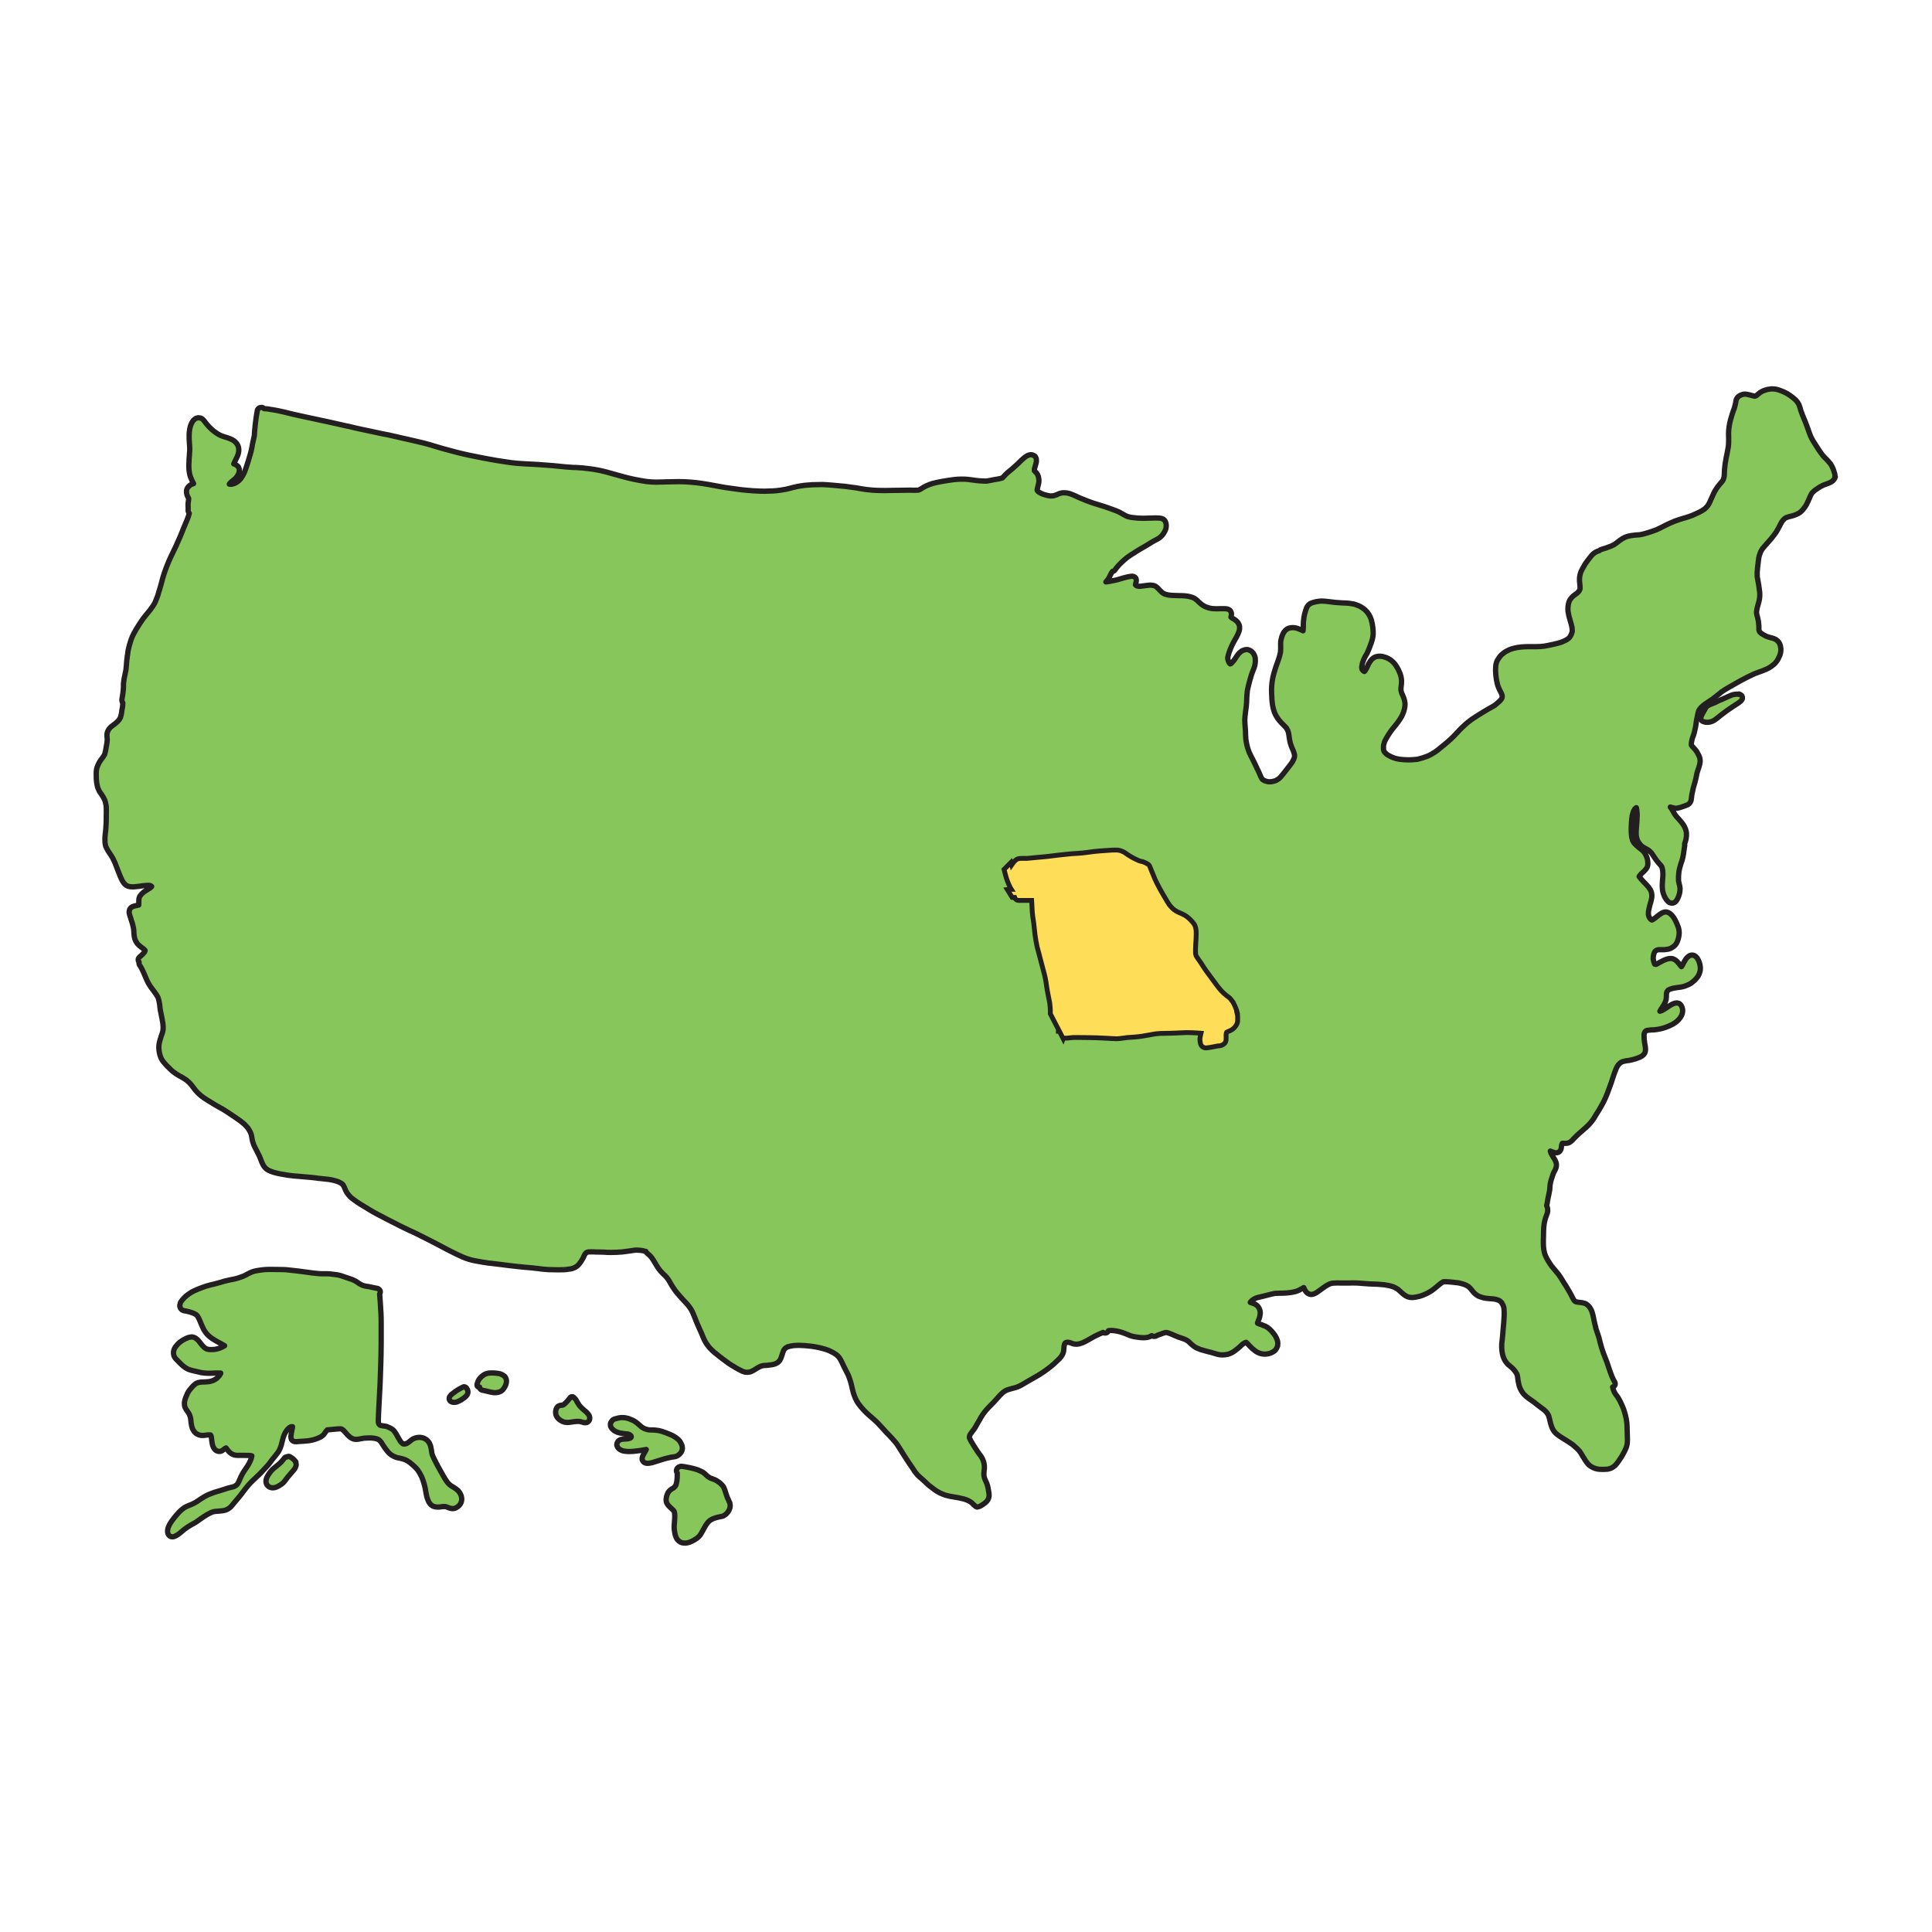
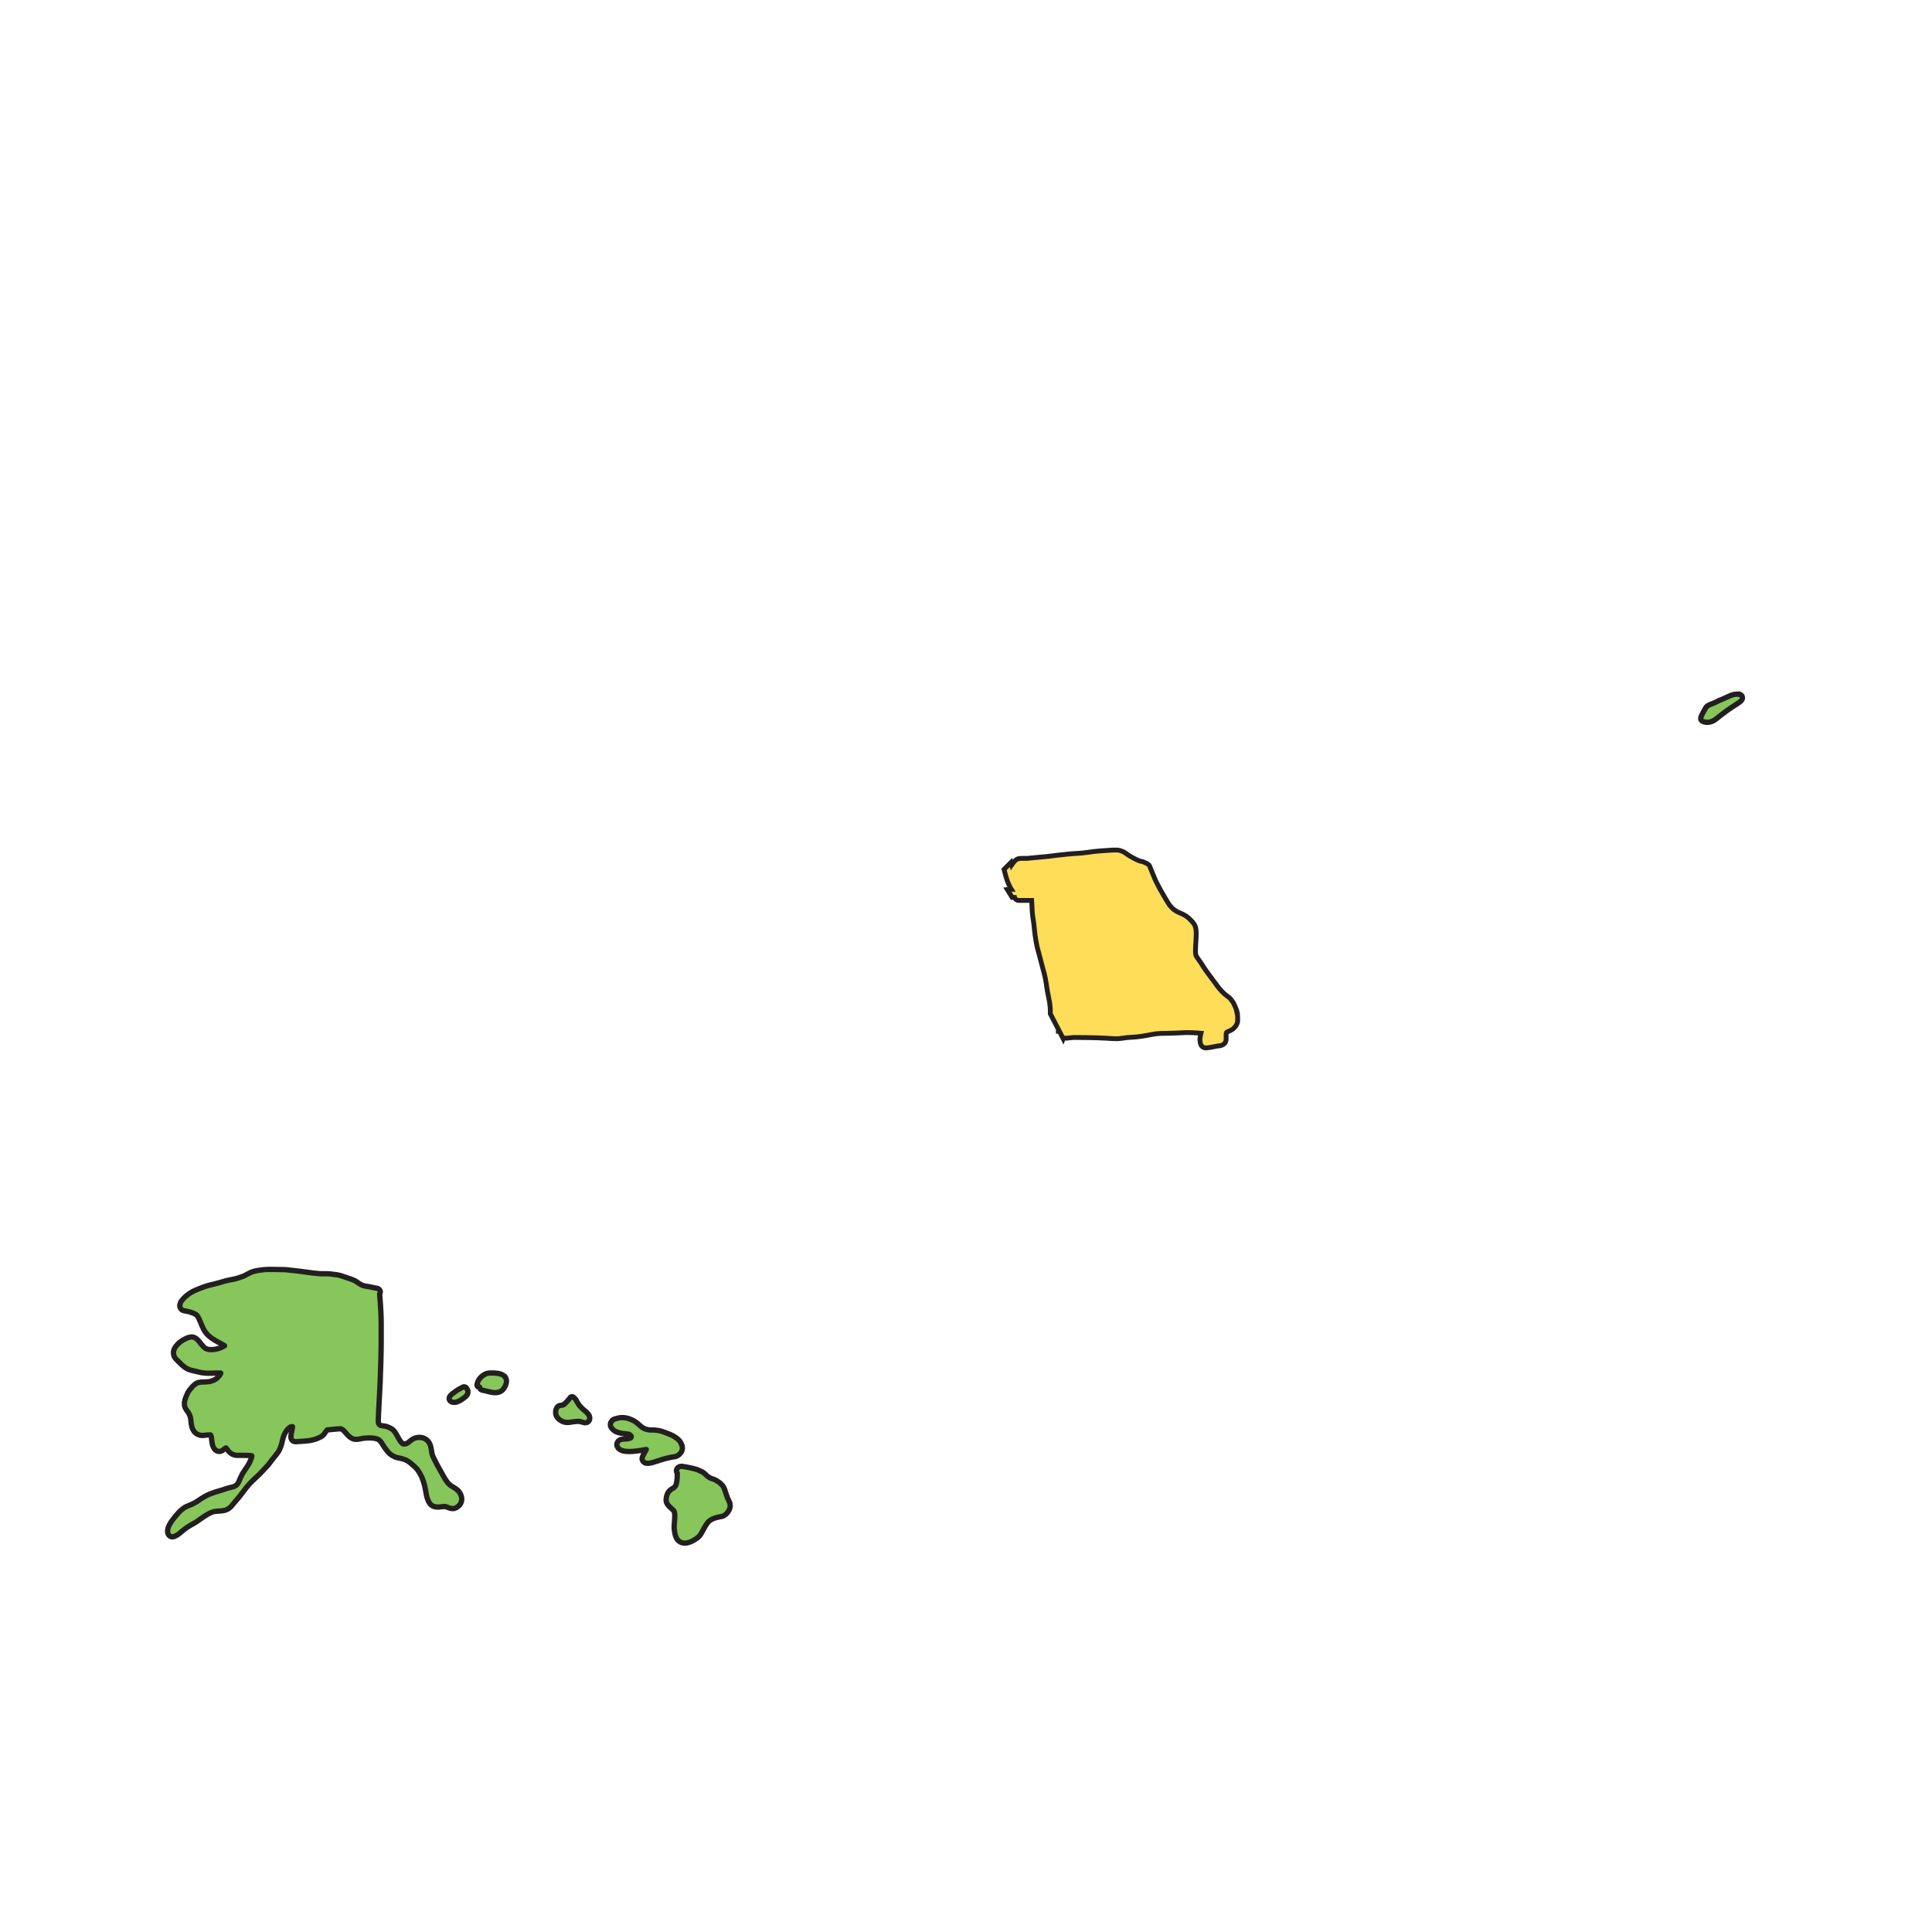
<svg xmlns="http://www.w3.org/2000/svg" id="Layer_1" data-name="Layer 1" viewBox="0 0 200 200">
  <defs>
    <style>
      .cls-1 {
        fill: #87c65a;
        stroke-linejoin: round;
        stroke-width: .55px;
      }

      .cls-1, .cls-2 {
        stroke: #231f20;
      }

      .cls-2 {
        fill: #fedd59;
        stroke-miterlimit: 10;
        stroke-width: .5px;
      }
    </style>
  </defs>
  <g>
-     <path class="cls-1" d="M189.99,49.36c-.03.12-.08.22-.17.32-.18.22-.44.31-.69.4l-.05.02c-.11.04-.22.08-.32.12-.19.09-.34.17-.48.26-.14.09-.28.19-.41.28-.12.1-.21.19-.3.29-.07.11-.14.23-.2.38-.02.05-.04.09-.06.14-.04.08-.07.17-.11.25l-.02.05c-.06.13-.12.26-.19.39l-.02.03s-.06.11-.1.16c-.06.09-.13.18-.19.25-.15.19-.31.34-.49.44-.14.08-.31.15-.51.22-.11.04-.23.07-.34.09-.13.04-.27.07-.4.12-.07.03-.14.07-.2.12-.07.06-.13.12-.19.19-.17.24-.3.5-.42.75-.14.27-.3.53-.49.77-.17.24-.37.46-.56.68l-.11.12c-.05.06-.11.13-.17.19-.11.12-.22.25-.33.39-.08.11-.15.23-.22.37-.04.12-.08.23-.12.34-.04.13-.06.26-.08.38-.02.2-.04.39-.07.58-.01.12-.02.23-.04.35-.01.14-.03.32-.04.5,0,.13,0,.26.01.42.02.13.04.26.07.39.03.14.05.29.08.43l.02.16c0,.09.03.17.04.26v.07c.03.14.05.29.05.44.01.33-.03.63-.12.92-.01.05-.03.1-.04.15-.03.1-.06.19-.08.29-.04.13-.06.25-.08.38-.01.1-.02.2-.01.29.02.12.05.24.09.36.03.14.07.3.1.45.02.21.04.37.05.51v.06c0,.1,0,.21,0,.31.01.05.03.1.04.15.02.03.03.05.05.08.04.04.08.09.13.13.16.11.33.21.55.32.15.06.32.1.47.15h.05s.11.04.16.06h.02c.09.03.18.06.26.11.16.1.27.21.35.32.09.15.14.28.16.4v.03c.03.14.05.28.03.42v.03c-.01.12-.03.24-.07.35-.01.04-.03.08-.04.12-.07.15-.12.26-.17.36-.05.1-.12.2-.21.31-.07.1-.14.17-.21.23-.09.08-.19.16-.29.23-.18.13-.38.23-.54.3-.24.11-.5.2-.75.29-.14.05-.29.11-.43.16-.24.11-.48.23-.72.34l-.13.07c-.31.15-.61.32-.9.48-.14.08-.28.16-.42.24-.17.1-.34.19-.51.29-.31.17-.56.33-.78.49-.06.05-.11.09-.16.14-.08.06-.15.12-.23.18l-.06.05c-.14.11-.29.23-.44.34-.14.1-.29.2-.43.29-.15.1-.31.21-.47.32-.07.06-.17.14-.25.22-.05.05-.11.11-.16.18-.06.08-.1.15-.14.23-.05.14-.08.3-.11.44-.01.07-.03.14-.04.22-.04.17-.08.34-.1.52v.05c-.03.15-.05.3-.07.44-.03.17-.07.34-.12.54l-.02.07c-.02.07-.04.14-.06.2-.02.05-.03.09-.05.13-.01.04-.02.07-.04.11-.06.16-.1.34-.13.53-.01.07-.02.18-.01.28.01.02.02.05.04.07.03.04.07.08.1.12h.01c.16.18.33.35.45.56l.03.06c.11.19.23.4.26.62.02.12.02.2.02.28-.01.09-.02.17-.04.26-.02.1-.05.2-.08.29-.02.09-.05.17-.09.26-.04.11-.08.23-.11.35-.03.12-.06.25-.08.38-.02.1-.04.21-.07.32-.04.19-.1.37-.15.55-.07.22-.12.41-.15.59-.02.08-.03.16-.05.24-.02.1-.04.2-.06.3v.09c-.02.06-.02.11-.03.16v.03s-.01.09-.02.14v.02s-.01.04-.01.05c-.05.14-.1.23-.19.32-.08.08-.18.13-.28.17h-.03s-.09.04-.13.06c-.05.02-.1.04-.15.05l-.11.04c-.07.03-.16.06-.24.08-.11.03-.24.06-.38.08h-.08c-.11,0-.22-.03-.32-.06-.06-.02-.13-.04-.2-.05,0-.01-.02-.01-.04-.01.03.03.05.06.07.09.06.08.11.17.17.27.12.21.21.38.33.54.04.05.09.1.13.15.05.05.1.1.15.16.05.05.1.11.15.17.03.03.06.07.09.11.22.25.38.51.48.77.06.16.1.34.1.53.01.14,0,.28-.03.41v.05c-.02.12-.06.23-.09.34-.03.08-.05.15-.07.22.01.03.01.07.01.1v.11s-.01.02-.01.02l-.03.21c-.03.21-.06.42-.09.63-.04.21-.08.44-.15.66-.03.09-.06.18-.09.26-.04.12-.08.24-.11.37-.05.16-.09.33-.12.53-.02.14-.03.29-.04.46,0,.15,0,.31,0,.47.02.1.04.2.07.33.06.2.11.43.08.66v.04c-.02.12-.03.24-.07.36-.03.11-.06.2-.1.29-.06.16-.13.29-.23.42-.04.05-.08.08-.14.13-.04.02-.09.04-.13.06h-.03s-.06.03-.1.03c-.05,0-.1-.01-.13-.02-.05,0-.12-.03-.16-.05-.13-.08-.25-.2-.36-.36-.09-.14-.16-.27-.21-.41-.1-.24-.15-.46-.16-.67-.02-.23-.02-.44,0-.65,0-.11.01-.21.02-.31.01-.11.02-.23.03-.34.01-.21,0-.41-.02-.58-.02-.14-.05-.24-.08-.34-.03-.06-.05-.11-.09-.16-.03-.04-.07-.08-.11-.12-.04-.04-.07-.08-.11-.12-.11-.13-.22-.26-.31-.39-.06-.08-.12-.17-.17-.25l-.05-.08c-.07-.11-.14-.21-.21-.31-.1-.11-.18-.2-.27-.28-.11-.08-.22-.14-.33-.2-.21-.11-.43-.23-.59-.42l-.03-.05c-.07-.08-.14-.16-.19-.26-.06-.11-.09-.2-.12-.28-.04-.13-.06-.26-.08-.39-.02-.17,0-.34,0-.5.03-.36.06-.71.08-1.08v-.08c.01-.14.02-.28.02-.42,0-.15-.02-.31-.04-.48,0-.08-.02-.18-.04-.27t-.01-.02s-.03.02-.05.04c-.05.03-.08.07-.12.11-.04.07-.08.15-.12.22-.05.14-.1.29-.13.43-.02.09-.03.17-.04.28-.08.74-.09,1.34-.03,1.88.03.14.06.29.11.44.04.09.1.17.16.27.15.16.31.32.51.48l.04.03c.09.07.18.14.27.21.14.12.26.26.34.42.08.14.14.29.18.42.03.12.06.25.07.4.03.26-.02.51-.15.67-.08.11-.16.21-.25.29-.04.04-.08.08-.13.12-.04.04-.08.08-.13.12-.06.06-.12.13-.18.2-.02.04-.04.07-.06.1.03.05.06.09.09.12.18.23.39.44.55.6.1.11.2.2.28.31h.01c.14.19.29.38.34.6.05.19.06.36.04.53-.02.1-.03.19-.05.27-.03.14-.07.28-.11.4-.07.25-.13.51-.18.77-.01.12-.01.22-.01.32.02.1.04.18.07.26.03.06.06.11.1.16.03.04.07.08.11.12.03.01.05.03.08.04.01,0,.03-.01.04-.01.1-.05.19-.11.26-.17.04-.03.08-.06.12-.09.08-.07.16-.14.25-.2.07-.06.16-.13.25-.18.14-.09.33-.19.52-.19.04,0,.09.01.13.02.22.05.43.21.63.48.07.1.12.18.17.26.06.11.12.23.17.34.04.09.08.17.11.26v.02c.05.1.09.21.12.32.04.15.06.32.06.48-.01.22-.04.43-.1.62-.02.09-.06.18-.1.28-.06.15-.13.26-.21.35-.05.06-.11.11-.2.17-.18.14-.35.22-.53.26-.13.02-.26.04-.39.05h-.33c-.08,0-.16,0-.25,0-.06.01-.14.02-.21.05-.04.02-.07.04-.11.06-.03.02-.05.05-.08.08-.03.05-.06.1-.08.15-.04.11-.07.22-.09.37-.01.08-.01.17-.01.26.03.17.07.34.13.49.01.02.01.03.02.04.03.01.06.02.08.02h.03s.06-.01.09-.02c.09-.05.19-.1.28-.16.06-.03.13-.07.19-.1.15-.09.34-.18.55-.25.16-.06.3-.08.46-.08.08,0,.16.02.23.04.08.03.16.07.21.11l.05.03s.1.08.14.12c.12.12.22.25.34.41.03.04.07.09.12.14.03-.04.06-.09.09-.13.05-.09.1-.18.14-.27.05-.08.1-.17.15-.26.02-.04.05-.09.08-.13.06-.09.12-.16.18-.2l.03-.03s.08-.07.12-.09.08-.04.12-.06c.02,0,.03-.01.05-.02h.02s.09-.01.13-.01h.04c.08.01.15.03.21.06.16.09.29.24.4.47.05.1.09.21.12.32.07.23.13.57.03.89-.03.11-.06.2-.11.3-.05.11-.11.21-.21.32-.08.1-.18.21-.28.3-.19.17-.35.29-.54.38-.21.09-.43.19-.66.24-.17.04-.35.06-.52.08l-.12.02c-.1.01-.21.03-.32.05-.11.03-.22.06-.33.1-.08.03-.14.07-.19.1-.02.02-.04.04-.06.06-.02.03-.04.07-.07.11-.02.06-.04.13-.05.21-.01.1-.01.21-.01.31v.05c0,.15-.03.29-.09.44-.03.09-.08.18-.12.26-.07.12-.14.23-.21.34-.08.1-.15.21-.21.33-.02.02-.03.04-.04.07.06-.02.12-.04.19-.06.17-.08.33-.19.49-.29l.05-.04.08-.05c.13-.09.28-.19.42-.26l.04-.02c.07-.03.14-.07.22-.09.08-.03.14-.04.2-.04.03-.01.06-.01.09-.01.04,0,.08.01.1.02.04.01.08.03.13.05l.04.03c.07.05.12.1.15.16.07.11.12.22.14.34.13.71-.46,1.3-1,1.6-.21.11-.43.22-.66.3-.22.08-.41.14-.59.18-.27.06-.5.09-.72.11h-.11c-.15,0-.31.02-.46.04-.07.01-.15.02-.22.05l-.03.02s-.05.05-.08.08c-.02.03-.04.07-.06.1-.02.06-.03.11-.05.17,0,.13,0,.26.01.39v.08c.02.1.03.21.04.31,0,.05,0,.1.02.15.01.06.02.13.03.19l.02.08c.02.17.05.35.02.52,0,.02-.01.05-.01.07-.02.07-.04.13-.09.21-.03.04-.06.09-.1.13-.03.03-.07.06-.1.08-.09.07-.19.12-.29.17-.17.07-.3.12-.43.16-.24.08-.5.13-.7.17-.06.01-.11.01-.17.02-.06,0-.12.02-.18.03-.12.02-.24.05-.36.1-.06.03-.12.06-.18.11-.07.06-.13.12-.2.2-.08.11-.15.24-.22.39-.12.3-.24.62-.34.95-.11.34-.22.68-.35,1.01l-.05.14c-.11.3-.22.61-.36.91-.13.31-.29.62-.5.97-.1.18-.21.37-.33.55-.05.08-.1.16-.15.24-.07.12-.14.23-.21.35-.11.17-.24.35-.39.52-.15.18-.32.33-.46.46-.15.14-.31.28-.46.41h-.01c-.14.13-.29.25-.43.39-.16.15-.3.3-.43.43l-.03.04-.12.12s-.03.02-.04.03c-.05.04-.09.07-.14.1l-.03.02c-.06.02-.11.05-.17.06-.09.02-.18.03-.27.03h-.07s-.09-.01-.13-.01h-.06s-.02.01-.03.01h-.01s-.03.05-.04.08c-.02.05-.03.11-.04.17v.05s-.02.08-.02.12c0,.06-.02.12-.04.19-.01.04-.03.08-.05.11-.03.04-.06.07-.08.11-.03.02-.07.05-.1.08-.1.05-.19.07-.3.07-.09,0-.18-.03-.21-.04-.06-.02-.12-.05-.18-.07h-.01s-.1-.05-.15-.06t-.02-.01h0c.02.07.03.12.05.18.07.14.15.29.25.45.11.15.2.3.26.47v.02s.03.06.04.09c.01.05.03.12.03.19,0,.06,0,.12-.01.18-.02.14-.08.27-.12.37-.03.05-.06.1-.09.16-.04.08-.07.15-.11.23-.05.14-.1.29-.14.43l-.05.14c-.05.17-.1.35-.13.55-.01.08-.01.17-.02.25-.01.15-.02.3-.05.45-.02.13-.05.27-.08.4-.02.07-.04.15-.05.22-.03.13-.05.26-.07.38-.01.08-.02.17-.04.25-.01.08-.03.16-.05.24.01.01.01.02.01.02.06.12.08.23.09.33h0c0,.06.01.12.01.17-.01.12-.03.24-.07.34-.01.04-.03.09-.06.14v.02c-.07.16-.12.31-.15.45-.04.14-.07.29-.1.48-.05.41-.06.83-.06,1.23v.07c-.01.21-.02.45-.01.68,0,.17.01.35.04.59.02.13.04.24.07.35.03.11.07.22.12.34.03.08.07.16.11.23.05.1.1.19.16.28.1.17.22.35.35.53.1.12.2.24.3.36.14.17.29.34.43.52.16.22.3.45.44.68.04.06.08.12.11.18.05.07.09.14.14.21.05.09.11.18.16.26.05.09.1.18.15.26.04.07.08.13.12.2.08.13.16.29.25.47.07.14.15.29.24.43.02.02.04.04.06.06.03.02.07.04.1.06.07.02.13.04.21.05.05,0,.1,0,.15.02.19.01.39.04.57.1.29.11.48.34.58.52.11.16.18.35.23.54.04.15.08.31.11.49.02.08.04.16.05.24.02.09.04.18.06.27.03.15.07.29.11.43v.07c.05.13.1.3.16.47l.03.09c.04.12.09.26.13.39.05.16.08.32.12.48.05.19.1.39.16.58.11.36.22.68.35.99.02.05.04.1.06.15.05.12.1.24.14.36.05.14.1.27.14.41l.03.1c.09.27.21.62.35.97.04.1.08.19.13.29.03.07.07.13.1.19.02.04.05.09.07.13.09.17.04.37-.12.47-.03,0-.06.03-.1.03.01.05.02.09.03.14.03.1.06.2.1.28,0,.01.01.03.01.04.05.09.1.2.18.31.03.05.06.09.1.13.03.05.07.1.11.15.1.16.2.33.31.56l.02.05c.1.2.19.41.27.62.08.23.14.46.19.63.07.27.12.53.15.8.02.23.03.46.03.67.01.11.01.21.01.32,0,.12.01.23.01.35v.09c.01.2.02.41,0,.62-.02.27-.11.56-.29.9-.13.26-.25.47-.37.66l-.03.03c-.12.2-.26.4-.41.59-.09.11-.21.24-.36.34-.17.12-.37.19-.59.23-.13.01-.26.02-.38.02h-.17c-.09,0-.18,0-.27-.01h-.05c-.07-.01-.15-.02-.23-.04-.14-.03-.26-.07-.39-.13-.14-.07-.3-.16-.43-.28-.15-.14-.28-.32-.38-.47-.07-.11-.13-.21-.18-.3l-.03-.03c-.09-.15-.18-.31-.27-.46-.03-.04-.06-.09-.1-.13v-.02s-.08-.09-.13-.14c-.07-.08-.14-.15-.22-.22-.11-.1-.24-.21-.39-.34-.23-.17-.49-.32-.73-.48h-.02c-.09-.07-.17-.12-.26-.17l-.14-.09c-.15-.09-.29-.19-.47-.33-.2-.16-.37-.37-.47-.6-.09-.2-.14-.36-.18-.51-.02-.09-.04-.17-.06-.26-.05-.19-.09-.38-.15-.56-.05-.1-.11-.2-.18-.29-.09-.12-.19-.22-.3-.31l-.11-.08c-.14-.11-.3-.22-.44-.33l-.23-.18-.24-.19c-.09-.07-.19-.14-.28-.2-.35-.24-.71-.49-.95-.85-.18-.26-.31-.56-.36-.85-.03-.13-.05-.24-.07-.35,0-.05-.01-.1-.02-.15-.02-.17-.04-.35-.1-.51-.07-.14-.17-.27-.26-.39-.11-.14-.24-.27-.39-.39-.09-.07-.19-.15-.29-.24-.08-.08-.16-.19-.26-.33-.18-.27-.3-.63-.35-1.07-.03-.23-.03-.47-.02-.72.02-.15.03-.31.05-.45.01-.09.02-.18.03-.27.04-.4.07-.8.1-1.19l.03-.33c.03-.44.07-.93.02-1.41-.02-.13-.04-.22-.08-.32-.05-.1-.1-.19-.17-.3-.05-.06-.09-.1-.14-.14-.05-.04-.1-.07-.17-.1-.1-.04-.18-.06-.25-.08-.07-.02-.15-.04-.25-.05-.12-.02-.23-.02-.35-.03-.11,0-.22-.02-.33-.03-.25-.02-.49-.08-.74-.17-.11-.04-.23-.09-.32-.16-.1-.07-.2-.15-.29-.24-.07-.07-.14-.15-.2-.24-.14-.17-.25-.3-.37-.4-.11-.08-.23-.14-.36-.2-.14-.06-.3-.1-.48-.15-.13-.04-.28-.06-.41-.07-.21-.03-.43-.05-.65-.07-.15-.01-.32-.03-.49-.03-.07,0-.13,0-.2,0,0,0-.02,0-.03.01-.11.06-.22.13-.31.2-.1.08-.2.16-.3.25l-.08.07c-.19.15-.35.29-.53.41-.15.09-.29.18-.45.26-.09.05-.17.08-.24.11-.03.01-.06.03-.09.04-.07.03-.15.07-.23.09-.17.06-.35.11-.53.14-.12.03-.23.04-.33.05-.05.01-.11.01-.16.01-.16,0-.31-.03-.45-.08-.28-.11-.5-.32-.72-.52-.08-.08-.17-.16-.25-.23-.15-.1-.3-.19-.48-.27-.3-.11-.63-.17-.95-.22-.44-.05-.9-.07-1.3-.08-.26-.01-.47-.02-.67-.04-.24-.02-.45-.04-.65-.05-.23-.02-.43-.02-.61-.02h-.11c-.12,0-.24,0-.35.01h-.8c-.12-.01-.25-.01-.37-.01-.18,0-.33.01-.47.02-.13.02-.23.05-.33.08-.39.18-.74.45-1.08.7l-.04.03c-.08.06-.17.13-.26.18-.14.08-.33.18-.52.18h-.05c-.17-.02-.32-.09-.45-.22-.04-.04-.1-.12-.14-.18-.01-.03-.03-.06-.04-.08-.02-.04-.04-.07-.05-.11-.02-.04-.04-.08-.06-.12-.07.04-.14.08-.2.12l-.07.03c-.13.08-.25.15-.38.19-.22.09-.46.13-.69.17-.25.03-.56.07-.86.07h-.21c-.19.01-.38.01-.57.02-.29.05-.57.13-.84.2l-.16.04c-.11.03-.22.05-.33.08-.22.05-.44.1-.65.17-.12.06-.24.13-.34.2-.07.06-.13.11-.18.17-.02.03-.03.05-.05.07l.05.02c.12.04.25.08.37.13.19.09.33.2.42.34.12.17.19.38.19.57,0,.21-.04.43-.12.64-.02.04-.03.08-.05.12-.04.1-.08.21-.11.31,0,0,0,.01,0,.02.04.02.08.04.13.07.05,0,.1.03.15.05.04.01.07.02.11.03.11.04.22.09.33.14h.03c.25.11.48.29.72.55.06.06.1.12.15.18l.02.03c.08.09.16.2.22.31.07.11.12.24.16.34.03.07.04.13.06.2.01.07.02.14.02.21s-.01.14-.02.21v.05s-.02.03-.02.03c-.02.07-.05.13-.08.19-.03.06-.07.12-.11.17l-.06.07s-.09.07-.13.1c-.1.07-.2.11-.3.16-.1.04-.18.06-.26.08h-.03c-.1.02-.21.04-.32.04-.22,0-.42-.04-.6-.11-.13-.05-.23-.1-.32-.16-.06-.04-.11-.08-.16-.12-.16-.11-.31-.25-.49-.44-.03-.04-.07-.07-.1-.11-.09-.09-.17-.19-.27-.27h0s-.01-.01-.01-.01c-.04.01-.08.02-.11.03-.08.04-.15.09-.23.14-.05.04-.11.1-.19.16l-.05.06c-.18.16-.36.32-.56.46-.1.08-.21.15-.32.21-.14.07-.27.13-.38.16-.19.05-.39.08-.59.08-.08,0-.15,0-.23-.01-.21-.02-.41-.08-.6-.14-.06-.02-.12-.04-.17-.05-.15-.05-.3-.09-.45-.12-.07-.02-.15-.04-.23-.06-.05-.01-.09-.03-.14-.04-.15-.04-.31-.08-.46-.13-.15-.06-.31-.12-.46-.19-.15-.08-.27-.17-.37-.26-.1-.07-.18-.16-.27-.24-.07-.07-.13-.13-.21-.19-.09-.07-.2-.13-.32-.18-.1-.04-.21-.08-.35-.13-.04-.01-.08-.03-.12-.04-.09-.03-.18-.06-.27-.09-.19-.08-.38-.16-.56-.24-.07-.03-.14-.06-.22-.09-.1-.04-.22-.09-.34-.11-.03,0-.05-.01-.08-.01s-.06.01-.09.01c-.18.04-.34.1-.51.17-.07.03-.14.05-.22.08-.03.01-.07.02-.1.03-.06.05-.12.08-.19.1-.04.01-.08.01-.12.01s-.08,0-.13-.01c-.04-.01-.09-.03-.12-.06h-.02c-.11.07-.22.12-.34.15-.1.03-.2.04-.29.05-.07,0-.14.01-.21.01-.3,0-.61-.05-.87-.09-.21-.04-.39-.08-.55-.14-.09-.04-.19-.08-.29-.12-.06-.03-.13-.06-.2-.08-.34-.14-.7-.24-1.06-.29h-.02c-.11-.02-.22-.03-.33-.03h-.03c-.08,0-.16,0-.25.02h-.03s-.01.02-.01.03c0,.02,0,.03-.02.04-.03.05-.08.1-.13.13-.06.03-.12.05-.19.05s-.15-.02-.21-.07c-.28.12-.57.25-.87.4-.16.09-.32.18-.48.27-.11.07-.23.13-.34.19-.29.16-.64.33-1.01.36h-.09c-.14,0-.28-.02-.41-.08-.15-.06-.28-.1-.41-.12h-.12s-.07.02-.11.03c-.02,0-.04.02-.06.04-.01.01-.02.02-.03.02-.02.03-.03.05-.05.08-.02.07-.04.15-.06.24,0,.06-.01.11-.01.17-.01.13-.02.26-.04.38-.05.25-.2.5-.44.75-.18.18-.37.36-.58.55s-.45.37-.65.52c-.4.3-.84.59-1.31.85l-.12.07c-.2.11-.41.23-.62.35-.06.04-.12.07-.18.11-.16.1-.32.19-.48.28-.13.07-.26.13-.41.19-.13.05-.26.09-.4.12l-.08.02c-.2.06-.41.11-.61.18-.13.07-.23.12-.32.19-.26.2-.48.45-.69.69-.11.13-.23.26-.34.38l-.23.23c-.11.11-.22.22-.32.33-.15.15-.29.32-.45.52-.14.19-.25.36-.35.53-.03.06-.06.12-.09.17-.07.12-.13.23-.2.34-.05.1-.11.19-.16.28l-.03.06c-.04.07-.07.13-.11.19-.1.15-.21.3-.33.44v.02s-.09.1-.12.15c-.03.05-.06.1-.09.16-.01.06-.03.1-.04.16v.08s.02.07.04.11c.07.17.17.33.26.47.04.07.08.13.12.2.05.08.1.16.15.24.1.16.2.31.3.46.04.06.09.12.13.18.07.09.14.18.21.28.11.18.19.33.24.49.06.16.09.33.1.5.01.18,0,.36-.03.54v.03c0,.09-.02.17-.02.25,0,.07,0,.14.01.2.02.12.05.24.1.36.02.04.04.09.06.14.05.09.09.19.13.29.05.14.1.29.13.44.03.14.05.28.07.42v.02c.02.09.04.19.04.28.01.13-.01.26-.05.38-.07.19-.2.36-.39.5-.13.1-.26.18-.38.26-.11.06-.21.1-.3.13-.02.01-.05.02-.08.02-.05,0-.09-.01-.13-.03-.06-.03-.11-.07-.17-.13l-.08-.07c-.08-.08-.16-.16-.25-.24-.05-.04-.11-.08-.17-.11-.07-.04-.14-.08-.23-.12-.26-.11-.55-.19-.88-.25-.11-.02-.22-.04-.33-.06-.2-.03-.4-.06-.6-.1-.19-.04-.34-.08-.48-.12-.17-.06-.35-.13-.49-.2h-.02c-.13-.07-.26-.14-.38-.21-.15-.1-.3-.2-.42-.3-.27-.19-.48-.36-.65-.53-.22-.21-.41-.39-.61-.56-.1-.09-.2-.18-.3-.27-.08-.09-.17-.2-.27-.33-.1-.14-.2-.29-.29-.44-.04-.05-.07-.11-.11-.16-.06-.09-.12-.18-.18-.26-.07-.1-.14-.2-.2-.3l-.2-.31-.2-.31c-.13-.21-.26-.41-.39-.62l-.05-.08c-.11-.17-.22-.35-.34-.51-.25-.3-.51-.59-.77-.86-.14-.13-.29-.29-.44-.46-.16-.18-.28-.32-.4-.44l-.12-.13c-.15-.15-.29-.31-.45-.45-.12-.11-.25-.22-.37-.33-.06-.05-.13-.11-.19-.16-.19-.17-.41-.36-.6-.57-.24-.26-.42-.48-.57-.69-.15-.22-.29-.48-.4-.77l-.02-.06c-.04-.09-.07-.19-.1-.29-.03-.11-.07-.24-.09-.37h-.01c-.05-.26-.11-.52-.19-.78-.07-.23-.15-.46-.24-.68-.1-.2-.2-.41-.31-.61-.06-.13-.12-.25-.19-.38-.03-.07-.06-.13-.09-.2-.05-.09-.09-.19-.14-.28-.07-.13-.14-.26-.23-.38-.08-.1-.17-.18-.24-.24-.1-.07-.21-.15-.34-.22-.14-.08-.28-.15-.41-.21-.31-.13-.64-.23-.96-.3-.32-.08-.64-.13-.93-.17-.52-.06-.91-.09-1.28-.09-.2,0-.39.01-.58.03-.23.03-.42.08-.59.13-.06.04-.13.07-.2.12-.05.05-.1.09-.14.14-.03.05-.06.1-.08.15-.06.14-.1.28-.14.43h-.01c-.04.14-.08.28-.14.4-.02.05-.05.1-.08.14-.04.06-.08.1-.12.15-.05.04-.1.08-.15.12-.05.03-.1.06-.15.08-.12.05-.24.09-.37.11l-.14.02c-.11,0-.21.03-.3.04-.1.01-.19.01-.28.02-.07,0-.13,0-.2.02-.05,0-.09.01-.13.02-.06.02-.12.04-.18.06-.18.08-.35.19-.51.29-.12.08-.23.14-.33.19-.06.03-.12.05-.18.08l-.08.02s-.04.01-.06.01c-.06,0-.12.02-.19.02h-.05s-.04,0-.06-.01c-.07,0-.14,0-.21-.03-.08-.02-.16-.06-.23-.09-.23-.1-.45-.23-.67-.35l-.08-.06-.09-.05c-.19-.11-.38-.22-.56-.35-.23-.17-.46-.34-.65-.48l-.09-.07c-.22-.17-.45-.35-.66-.53h-.02c-.1-.09-.2-.18-.29-.27l-.06-.06c-.08-.08-.16-.16-.24-.25l-.04-.06c-.08-.1-.16-.21-.24-.32-.06-.11-.14-.23-.2-.35-.1-.21-.18-.42-.27-.63l-.03-.08c-.06-.12-.11-.24-.17-.37-.08-.18-.17-.38-.25-.57-.09-.2-.17-.41-.25-.62-.06-.14-.11-.28-.17-.42-.06-.14-.12-.29-.2-.42-.09-.14-.17-.27-.27-.4-.09-.12-.18-.22-.26-.31-.06-.07-.13-.14-.2-.21l-.1-.11c-.22-.23-.43-.48-.62-.7-.21-.24-.4-.51-.58-.81-.04-.06-.08-.13-.12-.2-.03-.05-.06-.11-.09-.16-.07-.13-.14-.25-.23-.36-.07-.1-.13-.17-.19-.23-.09-.1-.19-.19-.27-.26-.21-.21-.37-.39-.5-.58-.11-.16-.21-.33-.31-.5-.12-.2-.24-.41-.38-.6-.08-.1-.17-.2-.27-.29-.03-.03-.07-.06-.11-.09-.02-.02-.05-.04-.07-.06-.07-.07-.13-.13-.16-.21h-.03s-.09,0-.12-.02c-.04-.01-.07-.02-.1-.04-.08-.02-.17-.03-.25-.04-.13-.01-.28-.03-.44-.03-.12,0-.25.01-.35.03-.1.01-.21.03-.32.05-.28.04-.56.08-.83.11-.34.03-.7.05-1.14.05h-.07c-.25,0-.5-.01-.75-.03-.15,0-.3-.01-.45-.01-.2,0-.4,0-.6-.02h-.14c-.14,0-.25.01-.35.01-.06.02-.12.03-.18.05-.01.01-.02.01-.03.02-.04.04-.08.08-.12.12-.05.09-.11.19-.16.29v.04c-.04.07-.07.13-.11.2-.1.19-.22.36-.34.51-.09.11-.19.22-.32.3-.19.12-.41.2-.63.24h-.08c-.17.03-.35.06-.53.07-.2.01-.4.01-.62.01-.31,0-.63-.01-1.01-.02-.42-.02-.84-.07-1.24-.13-.12,0-.24-.02-.35-.04-.3-.03-.61-.06-.91-.08-.24-.02-.47-.04-.71-.07-.51-.05-1.01-.12-1.57-.19-.44-.06-.89-.11-1.32-.16h-.06c-.43-.06-.9-.14-1.43-.24-.2-.04-.43-.09-.65-.16-.23-.06-.44-.15-.68-.25-.38-.17-.79-.36-1.23-.59-.41-.21-.82-.42-1.22-.64-.56-.29-1.13-.59-1.7-.87l-.22-.11c-.17-.09-.34-.17-.52-.26-.18-.08-.35-.16-.53-.24l-.19-.09c-.52-.24-1.02-.49-1.49-.74l-.16-.08c-.4-.2-.81-.41-1.21-.63l-.11-.05c-.2-.11-.4-.22-.61-.33-.15-.09-.31-.18-.46-.27-.07-.04-.14-.08-.21-.13l-.03-.02c-.46-.27-.93-.55-1.36-.88-.02-.02-.05-.04-.08-.06-.1-.07-.2-.15-.29-.24-.09-.1-.19-.22-.29-.36-.14-.19-.23-.41-.31-.63l-.03-.06c-.03-.07-.06-.12-.1-.18-.04-.04-.08-.08-.13-.12-.11-.07-.22-.13-.33-.18-.19-.07-.33-.12-.47-.15-.17-.04-.35-.08-.56-.11-.15-.02-.31-.03-.47-.05-.15-.02-.3-.03-.45-.05-.11,0-.22-.02-.33-.04-.16-.02-.34-.04-.51-.06-.27-.03-.54-.05-.81-.07-.15-.02-.3-.03-.45-.04-.39-.03-.79-.06-1.18-.12l-.13-.02c-.47-.08-.96-.15-1.42-.3-.16-.05-.31-.11-.45-.18-.11-.05-.21-.12-.3-.2-.12-.11-.21-.23-.28-.36-.11-.2-.19-.42-.27-.63-.03-.09-.07-.17-.1-.25-.09-.19-.19-.39-.31-.62-.11-.2-.2-.39-.29-.58-.08-.21-.15-.43-.19-.7v-.02c-.02-.09-.03-.18-.05-.27-.02-.09-.05-.17-.08-.25-.05-.12-.11-.22-.17-.32-.04-.08-.1-.16-.15-.23-.09-.1-.19-.21-.3-.32-.09-.08-.18-.16-.27-.23l-.05-.04s-.05-.04-.07-.06c-.41-.3-.83-.58-1.29-.88-.06-.04-.11-.07-.16-.11-.16-.1-.32-.2-.48-.3l-.19-.1c-.18-.1-.36-.2-.53-.3-.23-.15-.47-.29-.7-.43l-.1-.06c-.22-.14-.45-.28-.66-.45-.23-.19-.41-.36-.55-.53-.12-.14-.23-.3-.34-.44-.04-.05-.08-.11-.12-.16-.15-.18-.31-.34-.51-.5-.19-.13-.38-.25-.57-.36l-.09-.04c-.17-.1-.34-.2-.5-.31-.2-.13-.39-.29-.6-.5l-.05-.06c-.14-.13-.28-.27-.41-.42-.26-.28-.43-.56-.52-.87-.08-.26-.12-.53-.13-.8-.01-.39.11-.77.22-1.09v-.04c.09-.23.18-.47.22-.71.02-.2.01-.42-.02-.67-.05-.34-.12-.67-.17-.92-.04-.19-.07-.35-.1-.5-.02-.13-.03-.25-.05-.38v-.1c-.03-.11-.04-.22-.06-.33-.03-.16-.07-.31-.12-.45-.13-.26-.3-.49-.47-.72-.09-.11-.18-.23-.26-.34l-.03-.05c-.1-.15-.21-.3-.29-.47-.1-.19-.18-.4-.27-.6-.04-.1-.09-.21-.13-.31-.08-.17-.15-.32-.22-.47-.04-.08-.08-.16-.13-.24,0-.02-.03-.04-.04-.06-.04-.05-.08-.1-.1-.16-.01-.02-.01-.04-.02-.07-.01-.06-.02-.12,0-.18-.13-.15-.12-.38.02-.5l.05-.05c.16-.14.32-.28.46-.45.02-.03.04-.07.06-.1.02-.04.02-.07.03-.11h0c-.07-.08-.14-.14-.21-.2l-.07-.05c-.12-.09-.24-.18-.35-.28-.11-.09-.2-.21-.25-.29-.09-.14-.16-.28-.19-.4-.05-.19-.08-.39-.09-.6v-.1c-.01-.11-.02-.22-.03-.34-.04-.21-.09-.4-.14-.58-.03-.11-.07-.22-.11-.33-.02-.08-.05-.16-.07-.24l-.03-.07c-.02-.08-.05-.17-.07-.25-.02-.06-.04-.15-.04-.22s.01-.14.03-.22c.01-.08.07-.17.12-.22.04-.04.09-.09.15-.12.13-.06.26-.1.39-.13h.04c.08-.02.16-.04.25-.06h.01s0-.05,0-.07c.01-.07.01-.15.01-.22v-.15c0-.21.04-.36.11-.48.1-.15.22-.28.39-.42.12-.09.26-.17.39-.25.1-.06.2-.12.3-.19l.12-.12.02-.02s-.04-.03-.05-.05c-.02-.01-.04-.02-.05-.03-.05-.02-.1-.03-.15-.04h-.11c-.16,0-.31.02-.48.04h-.08c-.28.05-.57.09-.86.11-.05,0-.11.01-.16.01-.03,0-.05-.01-.08-.01h-.02s-.07,0-.1,0h-.02c-.08-.01-.17-.02-.24-.05h-.04c-.06-.03-.13-.06-.19-.1-.09-.07-.16-.12-.22-.2-.08-.1-.16-.21-.22-.33-.13-.26-.24-.53-.34-.8l-.07-.17c-.05-.12-.09-.25-.14-.37-.06-.15-.11-.29-.17-.44-.08-.18-.15-.33-.22-.47-.09-.17-.2-.33-.29-.47-.03-.04-.06-.09-.09-.13-.08-.12-.16-.23-.22-.36-.05-.09-.1-.19-.14-.29-.04-.13-.07-.26-.08-.42-.01-.12-.01-.25-.01-.35,0-.18.02-.36.04-.54v-.02c.03-.19.05-.39.06-.6.03-.31.03-.63.04-.95v-.35c.01-.26.01-.52,0-.79,0-.06-.01-.12-.01-.19-.01-.07-.02-.13-.04-.19-.03-.16-.06-.28-.11-.4-.04-.09-.08-.17-.12-.24-.03-.07-.08-.14-.12-.2l-.02-.03s-.07-.1-.1-.15c-.07-.09-.14-.2-.2-.3-.12-.23-.19-.42-.22-.6-.04-.2-.08-.42-.09-.64-.01-.19-.01-.38-.01-.59,0-.15.01-.28.03-.4.03-.2.11-.38.18-.54.07-.16.17-.32.29-.49.03-.03.05-.06.08-.1.1-.14.21-.28.29-.44.03-.09.05-.17.07-.26.02-.06.03-.13.04-.19,0-.04.01-.07.02-.11.01-.06.02-.11.03-.17.02-.13.05-.26.07-.4.02-.15.04-.3.04-.45,0-.07-.01-.14-.02-.21-.01-.15-.02-.31.02-.46.06-.21.17-.39.3-.52.07-.07.12-.12.18-.16.08-.06.16-.12.24-.18.05-.04.09-.07.14-.11.13-.1.25-.22.37-.37.05-.08.1-.16.14-.24.06-.19.1-.38.13-.56v-.03s0-.05,0-.05c.03-.16.06-.33.09-.5.01-.08.01-.17.02-.25,0-.04,0-.08,0-.13,0,0-.03-.03-.04-.05-.04-.07-.05-.14-.05-.21v-.11c.05-.23.08-.46.11-.68.03-.2.04-.4.05-.59v-.3c.01-.11.02-.22.04-.36.03-.21.07-.42.12-.62.04-.16.07-.33.1-.5.02-.18.04-.36.05-.53.01-.14.02-.27.03-.41.02-.11.03-.23.05-.34v-.13s.02-.03.02-.03c.02-.18.04-.36.07-.54.04-.2.09-.4.13-.55.06-.21.12-.4.18-.58.15-.43.38-.83.56-1.13.21-.34.43-.69.67-1.03.12-.16.25-.32.38-.48l.02-.02c.11-.13.22-.27.35-.43l.04-.06c.09-.12.18-.24.26-.36.05-.09.11-.18.16-.27.03-.05.05-.11.08-.17l.02-.05c.08-.2.15-.38.22-.56.04-.14.08-.28.12-.42.02-.06.04-.12.06-.18.06-.2.11-.39.17-.59.03-.11.06-.23.09-.34.02-.08.04-.16.06-.23.1-.36.22-.73.38-1.14.17-.46.34-.83.5-1.18l.07-.14c.15-.31.3-.63.45-.94l.03-.07c.14-.33.3-.66.44-1,.07-.18.15-.36.22-.54l.04-.11c.05-.11.09-.22.14-.33.04-.09.08-.18.11-.28l.07-.15c.12-.29.24-.58.31-.88-.02-.03-.04-.06-.06-.09-.05-.1-.07-.19-.06-.27.01-.04.01-.08.01-.12,0-.11,0-.22-.01-.32,0-.1-.01-.21.01-.31.01-.09.03-.18.04-.27v-.07s.02-.04.02-.05c-.01-.02-.01-.04-.02-.06-.02-.03-.03-.06-.05-.09-.04-.08-.08-.16-.11-.25-.1-.29-.07-.58.07-.77.11-.14.23-.24.36-.31.07-.03.14-.06.21-.09.01,0,.02-.01.03-.01h.01s-.06-.11-.09-.16c-.04-.08-.08-.17-.12-.26-.08-.18-.17-.4-.21-.63-.05-.24-.07-.47-.07-.69-.01-.14,0-.29.01-.43.01-.06.01-.11.01-.17v-.16c.02-.16.03-.32.04-.48v-.13c.03-.18.04-.36.03-.53,0-.17-.02-.35-.03-.52-.02-.27-.04-.56-.03-.84,0-.21.02-.43.06-.64.03-.18.07-.32.12-.45.06-.13.11-.26.2-.38.08-.1.15-.17.24-.23.04-.03.13-.08.19-.09.07-.02.13-.02.19-.02.11,0,.21.02.3.08.12.07.21.18.3.29l.03.05c.29.38.58.68.89.94.12.09.25.18.38.27.12.08.26.15.38.21.11.04.19.07.28.1.05.02.11.03.16.05.08.02.15.04.22.07.13.04.29.1.44.17.09.05.18.09.26.15.17.13.29.27.38.43.13.25.16.58.07.9-.04.14-.09.27-.15.39l-.02.04c-.05.12-.11.24-.17.35-.04.1-.09.19-.13.28.07.02.16.05.24.11.05.03.1.06.14.1s.08.08.11.12v.03c.03.05.06.1.07.15.03.14.01.3-.05.48-.04.1-.09.19-.15.28l-.02.03c-.05.08-.11.15-.17.21-.11.11-.23.2-.34.28-.09.08-.17.15-.24.23-.02.03-.03.05-.05.08.02,0,.04.01.06.01h.16c.11-.02.23-.05.35-.1.11-.06.22-.12.33-.2.11-.09.2-.19.28-.28.15-.2.27-.41.38-.65.1-.26.2-.54.32-.92l.07-.22c.08-.25.16-.52.23-.78.05-.17.09-.34.12-.49.02-.08.03-.16.05-.24.01-.08.03-.16.04-.24.02-.08.04-.16.05-.24.05-.23.11-.47.15-.7,0-.11.02-.22.02-.33.01-.08.01-.16.02-.24.02-.2.04-.4.06-.6.05-.47.12-.95.21-1.42.02-.11.11-.2.19-.25.06-.03.13-.05.21-.05.04,0,.07,0,.11,0,.07.02.14.06.19.12.11.01.21.02.32.03h.05c.11.02.23.04.34.06.05,0,.1.01.15.02.2.03.41.07.61.11l.17.04c.28.05.55.12.82.19.2.05.41.1.62.15.15.03.3.07.45.1.29.06.58.13.87.19.47.1.96.2,1.44.31.24.05.47.1.71.15.22.05.45.1.67.15.43.09.89.2,1.42.32h.05c.43.11.88.22,1.33.31.48.1.97.21,1.46.31.26.06.53.11.79.17.19.03.39.07.58.11.51.11,1.03.23,1.49.34.22.05.44.1.67.15.69.16,1.42.32,2.12.52.24.07.48.14.73.22.22.06.43.12.65.19.49.14.98.27,1.45.39.87.22,1.75.4,2.79.6.88.17,1.82.33,2.78.46.48.06.94.1,1.38.12l.34.02c.38.02.76.03,1.14.06.49.04.98.08,1.47.11.24.02.49.05.72.07.24.02.47.05.7.07.24.01.49.03.73.05h.2c.15.01.3.02.45.03.23,0,.47.04.7.07h.06c.24.03.49.06.74.1.46.07.91.17,1.34.29l.46.13c.35.1.69.2,1.04.29.85.24,1.72.42,2.61.55.4.04.7.06.99.06.27,0,.55-.01.83-.02.1,0,.2,0,.31-.01h.11c.33-.01.66-.02.99-.02h.14c.4,0,.78.02,1.15.05.86.06,1.71.21,2.51.36.11.02.22.04.33.06.28.05.57.11.86.15.39.06.77.11,1.07.15.35.05.74.1,1.14.13.38.04.79.06,1.25.08.19,0,.36.01.52.01.22,0,.41-.01.6-.02h.14c.14-.01.29-.02.44-.03.16-.02.32-.04.48-.06.2-.03.37-.06.54-.09.16-.04.33-.08.49-.12h.02s.11-.03.16-.05c.12-.03.23-.05.35-.08.15-.04.32-.07.52-.1.22-.04.43-.06.65-.08h.01c.17-.01.35-.03.54-.04.38,0,.69-.02.98-.02h.1c.39.01.79.05,1.14.08.14.01.28.03.42.04.23.02.45.04.68.06.4.05.81.1,1.21.16.32.06.66.12,1.02.17.45.06.85.09,1.22.1.26.01.52.01.76.01.2,0,.4,0,.6-.01.38-.01.87-.02,1.38-.02.23,0,.46-.01.68-.01.07,0,.14.01.21.01h.2c.14,0,.25-.01.36-.01.04,0,.08-.03.12-.04.11-.05.21-.12.31-.18.13-.08.26-.16.4-.22l.04-.02c.22-.09.45-.19.69-.25.49-.13.98-.21,1.48-.29.44-.07.92-.14,1.41-.14h.05c.22,0,.46,0,.69.03.21.02.41.05.61.08l.12.02c.3.03.6.07.9.07.1,0,.2,0,.29,0,.13-.02.25-.05.37-.07.12-.03.23-.05.34-.07.09-.02.17-.03.25-.04.21-.04.42-.07.61-.13.02-.01.03-.02.04-.02.07-.07.14-.14.2-.21.04-.04.07-.08.11-.12.07-.07.14-.14.23-.22.09-.07.17-.14.26-.21.09-.07.17-.14.26-.22.31-.26.6-.54.94-.88.15-.13.31-.29.51-.4.16-.09.31-.14.47-.14.1.01.18.04.25.07.05.02.08.05.12.09h.03s.06.09.08.14c.04.06.05.13.05.2.01.08,0,.16,0,.25-.02.12-.06.23-.09.35-.04.13-.08.25-.11.38v.18s.07.07.1.11c.04.03.07.07.11.11.05.06.1.13.13.19,0,.02.01.04.02.06.03.05.05.11.06.17.02.1.04.21.05.33.01.22-.05.45-.11.67-.02.09-.05.2-.07.3v.1s.02.03.03.04c.02.03.05.06.08.09.13.09.26.16.41.23.09.03.18.07.28.09.08.02.15.04.22.06.08.02.16.04.25.05.05.01.09.01.13.01.09,0,.18-.01.26-.01.11-.03.21-.06.32-.1l.05-.02c.06-.03.11-.05.17-.08.19-.08.38-.12.55-.12.25,0,.49.04.71.12.19.07.37.15.55.23l.1.05c.15.07.3.14.46.2.39.17.8.32,1.2.46.21.07.43.13.64.2.18.05.37.11.55.17.4.13.8.28,1.2.43.22.08.42.18.6.29.14.08.3.18.47.26.09.04.18.07.28.09.1.03.21.05.31.06h.01c.41.06.75.08,1.06.08h.12c.15,0,.31-.01.46-.01.23-.01.46-.01.69-.02h.15c.08,0,.19,0,.29.01.02.01.04.01.06.01.07,0,.15.01.21.03.09.03.2.07.28.15.17.18.24.46.2.75-.02.2-.11.4-.25.62-.11.18-.23.31-.36.42-.14.12-.31.21-.47.29-.05.03-.1.05-.15.08-.17.09-.33.19-.49.29-.14.09-.27.17-.41.25-.3.17-.62.35-.94.55-.09.06-.18.12-.27.18-.08.05-.15.09-.23.14-.14.09-.29.19-.44.3-.26.21-.46.38-.64.56l-.02.02c-.14.14-.29.28-.41.44-.03.03-.05.07-.08.1-.05.08-.11.16-.17.23-.05.06-.12.1-.22.11-.08.11-.16.23-.22.36-.02.03-.03.06-.04.09-.05.11-.1.22-.17.31-.06.1-.14.19-.22.28-.01.01-.02.03-.04.05.05-.01.1-.02.14-.02h.03c.29-.05.58-.11.82-.16.16-.03.32-.08.48-.13.09-.02.17-.05.25-.07l.05-.02c.25-.06.51-.14.76-.17.07-.01.12-.02.17-.02.03,0,.07.01.1.01.06.01.11.03.16.06.04.02.06.04.09.07s.05.06.06.09c.02.05.05.12.04.18,0,.09-.02.18-.04.28-.02.05-.03.11-.04.16,0,.01-.01.02,0,.03h-.01.01s.01.03.01.03c.01.01.03.03.04.04.02.01.04.03.06.04.07.02.13.04.2.05h.07s.08,0,.12,0c.08-.01.16-.02.23-.03.13-.02.26-.03.38-.05h.04c.12-.02.25-.04.38-.04.05,0,.09,0,.13.01.18.02.38.05.52.19.07.06.13.12.2.19l.02.02s.1.1.14.15c.08.07.15.15.23.22.07.05.14.09.22.13.16.06.32.1.44.12.25.03.5.05.81.05.09.01.19.01.28.01.18,0,.38,0,.56.02.15.01.29.03.44.06.22.05.45.11.64.24.14.1.27.21.38.33.08.08.16.15.27.24.07.05.14.1.22.15.08.05.17.09.23.12.11.04.22.08.33.11.1.03.21.05.35.07.13,0,.27.02.44.02.14,0,.28,0,.42-.01h.17s.11,0,.18,0c.11,0,.27,0,.41.05.08.02.15.06.2.11.04.03.07.07.09.11.04.08.08.17.08.27,0,.11-.02.21-.05.33.02.02.04.04.07.07.04.02.08.05.12.07.06.03.11.06.17.1.13.09.26.19.36.33.11.17.17.31.17.45.01.15,0,.27-.03.38-.04.12-.09.24-.13.34-.04.1-.09.2-.16.33-.05.09-.1.17-.15.26-.07.12-.14.25-.21.38-.1.2-.2.42-.28.62-.1.24-.2.53-.26.83v.18c.02.09.04.18.08.27.03.06.06.11.09.16.03.03.05.06.08.08.03-.02.06-.03.1-.05.09-.09.18-.19.26-.28.06-.09.12-.17.18-.26.04-.07.08-.13.13-.2l.03-.04c.07-.1.14-.21.23-.29.04-.04.08-.08.14-.12.05-.05.1-.08.16-.12.1-.04.22-.09.34-.12.05-.01.1-.01.15-.01.08,0,.16.01.24.05.14.06.26.13.33.22.07.07.14.15.17.23l.02.05c.04.09.08.17.1.26.04.31.03.57-.03.81v.04c-.03.08-.05.16-.08.24-.04.09-.07.18-.1.26-.05.11-.09.23-.13.34-.06.15-.1.32-.14.47l-.03.08-.03.11c-.09.34-.19.7-.26,1.06-.05.38-.07.76-.08,1.12v.1c-.02.16-.02.32-.04.48-.02.15-.04.29-.06.44l-.02.14v.02c-.03.26-.06.5-.07.74,0,.24.02.49.04.73v.03c.03.26.04.52.04.74v.06c.01.1.01.19.02.28,0,.09,0,.19.03.31.06.43.17.85.33,1.24.1.23.21.44.34.68.11.21.22.43.32.65v.02c.04.07.07.13.1.19.02.05.04.1.06.15.04.06.07.13.1.19.02.06.05.12.08.18.03.06.06.13.09.2.07.17.14.34.24.49.02.02.04.04.06.06.07.05.15.09.23.13.11.04.21.07.32.09.05.01.11.01.16.01.06,0,.13-.01.21-.01.15-.03.3-.06.43-.11.09-.05.18-.1.27-.16.09-.07.19-.15.27-.25.07-.08.15-.17.24-.29.16-.2.3-.38.43-.55.05-.07.1-.13.15-.19.06-.07.11-.14.16-.21.09-.11.15-.21.21-.3.05-.09.1-.19.14-.27.04-.1.06-.18.08-.26v-.18c-.03-.15-.08-.3-.15-.48-.15-.33-.28-.64-.34-.98-.03-.12-.04-.24-.06-.36-.03-.23-.06-.46-.14-.68-.05-.11-.11-.21-.17-.31-.09-.1-.18-.19-.27-.28-.06-.06-.13-.12-.18-.18-.14-.15-.32-.34-.46-.56-.18-.27-.31-.53-.38-.79-.04-.15-.08-.28-.1-.41-.02-.05-.02-.1-.03-.16,0-.02-.01-.04-.01-.07,0-.08-.02-.16-.03-.24v-.03c-.02-.13-.03-.25-.03-.38-.02-.33-.03-.6-.03-.85s.02-.52.06-.82c.07-.56.25-1.11.42-1.63.04-.12.08-.23.13-.35.05-.14.1-.28.14-.42.06-.17.09-.29.12-.41.02-.08.04-.17.06-.27.02-.25.02-.5.01-.77,0-.15,0-.35.05-.54.04-.19.1-.36.17-.52.07-.16.15-.28.24-.37.13-.13.26-.22.39-.26.12-.04.26-.06.41-.06s.3.02.44.07c.16.05.31.11.46.18.04.02.08.04.12.06l.04.02s.01-.04.01-.06c.02-.19.02-.39.02-.58v-.05c0-.08,0-.16.01-.23.01-.16.03-.31.05-.45.03-.2.08-.41.15-.64l.02-.07c.04-.11.08-.23.12-.33.04-.08.08-.14.14-.21.03-.05.06-.08.11-.11.1-.09.22-.15.37-.19.17-.06.36-.1.57-.13h.03c.1-.01.21-.03.31-.03h.02c.24,0,.48.03.71.06.06.01.13.02.19.02.16.02.31.04.47.06.24.02.48.04.71.05.08,0,.16.01.24.01.17.01.33.01.5.03.19.03.35.05.51.08.15.04.31.1.42.15l.06.02c.08.03.16.07.24.12.16.09.3.19.42.29.25.23.44.5.57.79.08.18.14.38.19.65.03.18.06.33.07.47.05.43.04.78-.04,1.1-.06.25-.15.5-.24.73-.1.27-.2.54-.33.8-.04.06-.07.12-.11.18-.03.05-.06.11-.09.16-.05.09-.09.19-.13.27-.04.1-.09.23-.13.35-.03.13-.06.26-.08.4,0,.06,0,.11,0,.17,0,.04.02.07.03.11.02.03.03.06.05.08.02.03.05.06.08.08.03.02.05.03.08.05.01,0,.02,0,.03.01l.07-.07c.09-.13.16-.28.23-.42.04-.08.07-.16.11-.24v-.02c.06-.09.12-.19.18-.28.01-.01.03-.04.04-.06.05-.06.1-.13.15-.18s.1-.09.16-.13h.01s.07-.05.07-.05c.06-.03.12-.06.19-.08.11-.03.23-.05.36-.05.11,0,.22.01.34.04.09.02.19.05.29.08.25.09.49.23.69.41.11.09.19.19.28.3.05.07.11.15.17.25.11.17.21.36.29.56.05.12.12.28.15.43.04.17.06.33.07.48,0,.21-.02.42-.05.64-.02.14-.02.25-.01.35.02.14.07.27.11.37l.04.07c.05.13.11.25.15.38.05.15.09.3.11.46.01.13.01.27-.01.41-.05.33-.16.67-.32.98-.22.41-.51.78-.8,1.13-.07.09-.14.18-.22.27-.31.42-.56.82-.75,1.21-.02.08-.05.14-.06.21-.03.08-.04.17-.06.23,0,.05-.01.12,0,.18,0,.07,0,.14,0,.21.01.06.02.11.04.16.02.04.05.09.08.13.06.07.13.14.22.22.15.1.32.19.54.29.11.05.23.09.37.13.14.04.28.07.43.09.33.04.62.06.9.06h.04c.24,0,.49-.02.8-.05h.05c.09-.03.18-.04.27-.07.12-.03.23-.06.35-.1.16-.05.33-.11.51-.18.2-.1.38-.19.54-.29.17-.1.34-.22.48-.33.25-.2.5-.4.71-.58.48-.39.87-.76,1.22-1.14l.06-.06c.15-.17.31-.35.48-.51l.1-.09c.17-.16.35-.33.53-.48l.03-.02c.12-.1.25-.2.38-.29.12-.08.23-.15.35-.23l.23-.15c.14-.09.29-.18.43-.27.22-.14.45-.27.7-.42.08-.04.15-.08.22-.12.15-.09.31-.17.46-.27.1-.08.19-.16.31-.26.1-.08.23-.2.34-.33.03-.05.06-.1.08-.14.02-.04.03-.08.03-.12.01-.05.01-.1,0-.16-.01-.05-.03-.11-.05-.17-.03-.07-.07-.14-.1-.2-.04-.08-.09-.16-.12-.23-.09-.19-.18-.4-.23-.62-.07-.27-.12-.57-.15-.87-.02-.26-.04-.53-.02-.81,0-.2.03-.37.08-.51.02-.07.06-.16.1-.24.04-.06.07-.12.11-.17.1-.16.2-.3.34-.42.1-.09.23-.19.36-.28.12-.07.25-.13.38-.2.17-.07.3-.12.42-.15.58-.16,1.18-.19,1.69-.19h.8c.24,0,.48-.02.74-.05.29-.05.6-.11,1-.2.16-.04.34-.08.52-.13.15-.04.29-.09.4-.14.22-.09.4-.18.56-.3.07-.05.13-.11.18-.18s.09-.15.14-.24c.05-.12.08-.24.11-.35,0-.12-.01-.24-.02-.34-.04-.26-.12-.51-.19-.75l-.03-.1v-.04c-.05-.12-.08-.24-.11-.37-.03-.13-.06-.29-.09-.47-.01-.15-.02-.3,0-.47.02-.19.05-.36.1-.51.08-.21.22-.41.45-.61.08-.07.17-.13.25-.19.03-.02.06-.05.1-.07.09-.08.17-.15.23-.23.03-.05.06-.09.08-.14.02-.04.03-.09.04-.13,0-.16-.01-.32-.03-.48,0-.09-.02-.19-.03-.29-.01-.21,0-.42.05-.63.03-.13.06-.24.1-.35.05-.09.09-.19.16-.31.03-.05.06-.1.09-.16.06-.12.13-.24.2-.35.15-.22.31-.43.47-.63l.02-.02c.08-.11.16-.2.23-.28.13-.13.29-.25.47-.33.08-.04.17-.07.27-.1.03-.05.08-.08.13-.1.42-.13.74-.23,1.03-.35.1-.04.21-.09.33-.15.1-.06.2-.13.29-.2.04-.03.07-.06.11-.09.14-.11.28-.22.43-.31.09-.06.19-.11.31-.17.11-.04.21-.09.33-.12.21-.05.43-.09.68-.11.07-.01.13-.01.2-.02.1,0,.21-.01.31-.02.32-.05.63-.14.89-.22.29-.09.58-.19.89-.31.27-.12.54-.26.79-.39.34-.17.69-.34,1.05-.48.33-.13.66-.23,1-.33l.09-.02c.13-.04.27-.08.4-.13.13-.04.26-.09.41-.15.43-.19.84-.37,1.21-.63.11-.09.21-.2.32-.33.06-.09.12-.18.17-.28.06-.11.1-.21.15-.33l.06-.13c.09-.2.18-.4.27-.6.1-.2.22-.4.4-.65.09-.12.19-.23.28-.34.06-.07.12-.14.18-.21.06-.08.1-.15.13-.22.03-.08.05-.16.07-.25.02-.16.02-.32.03-.47,0-.09,0-.17.01-.26.02-.26.06-.53.09-.78l.02-.09c.04-.27.09-.53.15-.78.05-.25.1-.51.14-.77.02-.18.03-.37.03-.61v-.2s-.01-.49-.01-.49c0-.24.02-.48.05-.68.03-.26.08-.51.15-.76.05-.18.1-.36.16-.54l.03-.1c.03-.1.07-.2.1-.3.05-.11.09-.23.13-.36.06-.21.11-.43.15-.67,0-.09.04-.16.07-.23.02-.04.05-.08.08-.12l.04-.04c.1-.11.22-.18.36-.23.09-.04.22-.08.35-.08.11,0,.22.01.33.04.09.02.17.04.26.06.14.04.28.08.43.11h.06s.02-.01.03-.01c.05-.03.09-.05.14-.08.03-.03.06-.06.09-.08.08-.07.17-.14.25-.2.1-.06.19-.12.28-.16.09-.04.19-.08.33-.12.07-.02.15-.04.23-.06h.04c.09-.02.18-.03.27-.04h.12c.19,0,.33.02.47.05.13.03.26.08.42.14l.06.02c.09.04.19.08.28.12.22.1.41.21.59.34.19.13.4.29.59.47.2.21.33.41.4.63.03.08.05.15.07.22.02.07.04.14.06.21.09.29.21.57.32.84.07.17.15.34.21.51.09.22.16.45.24.66.08.22.15.44.24.65.07.17.16.33.26.51.08.12.16.25.24.37l.05.09.05.07c.17.28.36.57.56.84.07.1.16.2.25.3.05.05.1.1.15.15.05.04.1.09.14.14.12.12.22.24.32.37h.01c.07.11.15.21.2.33.08.16.15.32.2.48v.04c.03.06.05.12.07.19.02.12.05.24.02.37Z" />
    <path class="cls-1" d="M47.38,154.29c-.08-.1-.19-.17-.29-.24-.03-.02-.07-.05-.11-.07-.07-.05-.15-.09-.23-.14-.05-.03-.11-.07-.16-.11-.09-.08-.18-.16-.26-.26-.15-.2-.28-.4-.4-.62-.13-.23-.26-.46-.39-.69-.14-.26-.29-.51-.42-.78-.12-.23-.23-.45-.33-.68-.04-.1-.08-.21-.09-.32-.02-.09-.03-.17-.04-.26-.01-.09-.03-.18-.05-.27-.02-.11-.05-.21-.09-.31-.02-.06-.05-.12-.08-.17-.04-.07-.09-.13-.14-.19-.07-.09-.16-.15-.25-.21-.1-.07-.22-.11-.34-.14-.24-.06-.48-.04-.72.03-.1.03-.2.08-.29.13-.08.05-.15.11-.23.17-.06.05-.11.09-.17.14-.01.01-.03.02-.04.03-.06.05-.13.08-.2.11-.05.02-.09.03-.14.04-.05,0-.1,0-.14,0,0,0-.02,0-.03,0-.04-.02-.08-.04-.11-.07-.06-.05-.11-.1-.16-.16-.17-.25-.31-.53-.46-.79-.08-.13-.16-.26-.27-.38-.07-.08-.16-.14-.25-.19-.05-.03-.11-.06-.17-.09-.15-.07-.31-.15-.48-.17-.09-.01-.17-.02-.26-.03-.07-.01-.14-.03-.21-.05-.02-.01-.04-.02-.07-.04-.02-.02-.05-.04-.07-.07-.02-.03-.04-.06-.05-.09,0-.03-.02-.05-.02-.08-.02-.16,0-.33,0-.5,0-.16.02-.33.02-.49.01-.34.03-.67.05-1,.04-.7.08-1.4.11-2.11.05-1.38.1-2.75.11-4.13,0-.69,0-1.37,0-2.06,0-.71-.04-1.41-.09-2.11-.02-.31-.04-.62-.07-.93.03-.03.05-.07.06-.12.03-.12,0-.24-.09-.32-.03-.03-.06-.06-.09-.08-.04-.03-.09-.04-.14-.05-.07-.02-.14-.03-.21-.04-.14-.03-.28-.06-.42-.09-.15-.04-.3-.06-.46-.08-.15-.02-.3-.06-.44-.11-.12-.06-.24-.12-.36-.2-.13-.09-.26-.18-.4-.26-.16-.09-.34-.15-.51-.21-.15-.05-.3-.1-.45-.15-.29-.1-.57-.21-.87-.26-.18-.03-.37-.05-.55-.07-.16-.02-.32-.04-.48-.04-.17,0-.34,0-.51,0-.17,0-.35-.01-.52-.03-.34-.03-.67-.07-1-.12-.66-.09-1.31-.18-1.97-.24-.17-.02-.33-.04-.5-.04-.17,0-.35,0-.52-.01-.26,0-.53-.01-.79-.01-.08,0-.15,0-.23,0-.45,0-.89.06-1.33.14-.3.05-.58.17-.84.31-.09.05-.19.1-.28.15-.07.04-.14.07-.21.1-.3.11-.6.22-.91.29-.33.07-.66.12-.99.21-.33.09-.65.2-.98.28-.33.08-.66.15-.98.25-.13.04-.26.09-.39.14-.16.06-.32.12-.47.18-.13.06-.26.11-.38.17-.09.05-.18.09-.27.14-.19.11-.37.24-.54.38-.14.12-.27.25-.39.39-.06.07-.12.15-.17.23-.03.05-.05.11-.07.17v.05s-.03.1-.04.14c0,.05,0,.1.01.14.02.06.04.11.07.17.03.06.1.12.15.16.05.03.1.05.15.07.09.03.18.04.27.05.27.05.53.13.78.23.09.04.18.09.26.14.05.04.09.09.14.14.1.15.17.31.24.47.08.19.16.38.24.57.1.24.22.47.38.68.08.11.17.21.28.31.1.1.22.18.33.27.21.15.45.28.68.41.22.12.45.23.66.37-.13.08-.27.15-.41.21-.2.08-.4.14-.62.17-.21.02-.42.03-.64,0-.07-.01-.14-.03-.21-.06-.08-.04-.15-.08-.21-.13-.13-.11-.23-.24-.34-.37-.15-.2-.31-.42-.52-.57-.09-.06-.18-.11-.28-.14-.05-.02-.12-.02-.17-.02-.06,0-.13.01-.19.02-.07,0-.14.04-.21.06-.07.03-.13.05-.2.08-.22.1-.42.22-.6.36-.19.15-.35.32-.49.51-.14.2-.22.44-.2.68.01.25.14.48.33.65.12.11.24.23.35.35.11.12.23.23.36.33.13.1.26.2.41.27.11.05.23.1.36.13.16.05.33.08.49.12.2.05.4.1.61.14.23.04.46.05.7.06.2,0,.4,0,.61-.02.22,0,.44-.01.66,0,0,0,0,0,.01,0,0,0,0,.02,0,.03-.04.08-.08.15-.13.22-.09.11-.19.21-.3.31-.12.09-.25.16-.39.22-.12.04-.24.08-.36.1-.03,0-.06,0-.09.01-.12.01-.24.02-.37.03-.22.01-.45,0-.67.06-.08.02-.15.05-.23.09-.03.01-.05.03-.07.05-.05.03-.09.07-.14.11-.09.07-.16.15-.23.23-.18.2-.36.41-.47.66-.06.14-.12.28-.18.42-.07.17-.11.35-.13.52,0,.1,0,.2.01.3.02.1.06.2.1.29.04.09.11.18.17.26.04.06.08.11.12.17.06.09.11.19.15.29.05.12.08.24.1.36.01.13.03.27.04.4.04.24.07.48.18.7.07.14.17.28.29.38.07.06.14.11.23.14.05.02.09.04.14.06.06.02.13.03.2.04.18.02.36,0,.54-.03.14-.02.28-.03.42-.02,0,0,0,0,0,0,.01,0,.02.02.03.03.01.02.02.03.03.05.02.05.03.1.04.15.03.28.06.57.13.85.04.14.11.27.2.39.05.06.11.1.17.15.04.02.09.04.13.06.05.02.09.02.14.03.14.01.27-.02.38-.1.06-.04.12-.09.18-.14.06-.05.12-.09.19-.12.03.04.06.09.09.13.11.16.24.3.4.42.1.07.21.13.34.17.04.02.09.02.14.03.06,0,.11.02.17.02.08,0,.16,0,.25,0,.17,0,.35,0,.52,0,.19,0,.38,0,.58.01.06.01.12.02.18.04,0,0,0,.01,0,.02-.03.16-.08.31-.14.46-.09.19-.18.38-.29.55-.13.2-.26.39-.39.58-.12.18-.23.38-.32.58-.05.1-.09.2-.13.3-.06.15-.13.29-.22.43-.03.04-.06.07-.1.1-.08.06-.17.12-.26.16-.1.03-.2.05-.3.08-.09.02-.17.04-.26.06-.16.04-.31.1-.46.15-.31.11-.64.18-.96.29-.34.11-.68.25-1,.42-.16.09-.31.18-.46.28-.14.09-.27.19-.41.28-.15.1-.32.18-.48.26-.21.09-.43.16-.64.27-.19.09-.35.23-.51.36-.13.11-.24.23-.35.36-.1.12-.21.23-.31.36-.2.25-.39.5-.54.78-.04.09-.08.18-.12.27-.04.11-.06.22-.07.34-.01.09,0,.19.03.28.01.05.04.11.07.15.03.05.09.11.14.14.04.02.07.03.11.05.06.02.11.02.17.02.11,0,.23-.05.32-.1.07-.04.14-.08.21-.12.13-.08.25-.19.37-.29.11-.09.23-.19.34-.28.1-.08.2-.15.31-.22.11-.07.22-.14.34-.21.23-.13.47-.25.69-.41.22-.16.44-.32.67-.47.22-.15.45-.28.69-.39.06-.02.12-.05.17-.07.1-.04.2-.06.31-.07.13-.01.25-.02.38-.03.24-.02.49-.04.72-.12.25-.09.46-.26.63-.47.09-.11.19-.23.28-.34.18-.22.37-.42.54-.64.2-.25.39-.51.58-.76.1-.13.2-.25.31-.38.11-.13.24-.25.36-.38.25-.24.5-.47.75-.71.24-.23.45-.48.68-.72.11-.12.23-.24.33-.37.12-.16.24-.32.36-.48,0,0,.01-.02.02-.02.11-.14.21-.27.32-.4.14-.17.27-.34.37-.54.08-.17.15-.33.2-.51.05-.17.09-.35.13-.52.04-.17.09-.33.15-.49.04-.09.08-.17.12-.25.05-.1.12-.19.18-.28.08-.1.17-.19.27-.27.03-.02.07-.04.1-.06.04-.01.08-.03.13-.03.03,0,.06,0,.08,0,0,.01,0,.03,0,.04-.02.14-.06.28-.08.43-.02.08-.03.17-.05.25-.02.11-.03.21-.04.32,0,.06.01.12.02.17.02.04.03.08.05.12.02.03.05.06.07.09.04.05.11.08.17.1.05.02.1.03.15.03.05,0,.1,0,.15,0,.08,0,.16-.02.24-.02.17-.01.33-.02.5-.03.18-.01.35-.03.52-.05.2-.03.39-.07.59-.13.18-.05.34-.13.51-.2.11-.05.21-.11.31-.19.09-.07.16-.16.23-.26.04-.06.09-.12.13-.19.02-.02.03-.04.05-.06.03-.03.05-.06.08-.09,0,0,.02,0,.03,0,.21-.02.42-.04.63-.06.11-.01.22-.02.33-.03.13,0,.27-.03.41-.02.03,0,.06.02.09.03.04.02.09.05.13.08.11.1.21.21.31.33.11.13.23.27.37.38.08.06.16.13.25.17.06.03.12.05.18.07.06.02.14.03.21.03.16.01.32-.02.48-.05.12-.03.24-.05.37-.07.34-.03.68-.04,1.02,0,.13.02.26.05.38.09.07.03.13.07.19.11.06.05.11.1.16.16.11.16.21.32.31.48.13.2.27.39.43.58.2.24.48.42.76.53.17.07.34.1.52.13.19.04.37.1.55.17.16.08.31.17.45.28.14.11.27.22.4.34.13.12.25.24.37.38.08.11.16.23.23.35.08.14.15.28.22.42.16.4.29.81.37,1.24.05.27.09.54.15.8.04.16.11.31.17.46.03.07.07.13.11.19.03.04.06.08.09.12.05.05.09.09.15.13.16.12.35.15.54.17.15.01.29,0,.44-.03.14-.02.28-.03.42-.02.12.03.23.07.34.12.05.02.1.04.15.05.07.02.13.03.2.04.04,0,.07,0,.11,0,.05,0,.1-.01.15-.02.12-.04.23-.09.33-.17.05-.04.09-.07.14-.12.05-.05.1-.12.14-.18.03-.05.06-.11.08-.16.03-.07.04-.15.05-.23.02-.14,0-.28-.04-.42-.06-.21-.19-.4-.33-.57Z" />
-     <path class="cls-1" d="M30.63,151.35s-.06-.1-.1-.14c-.06-.07-.12-.13-.19-.19-.05-.04-.1-.08-.15-.11-.04-.02-.07-.05-.11-.07-.04-.03-.08-.06-.12-.07-.03,0-.05-.01-.08-.01-.05,0-.11.01-.16.04-.02,0-.03.02-.04.03-.03,0-.06,0-.09,0-.07.02-.11.06-.15.11-.01.02-.03.04-.04.06,0-.01.02-.02.02-.03-.04.05-.08.11-.13.16-.12.16-.26.3-.41.43-.07.06-.15.13-.23.19-.23.18-.45.35-.63.58-.09.11-.17.23-.25.35-.16.24-.28.53-.22.82.02.08.05.16.1.23.06.08.13.14.21.19.04.03.09.04.14.06.04.02.08.02.12.03.12.02.23,0,.35-.02.1-.02.19-.07.28-.11.05-.02.09-.05.13-.07.06-.04.13-.08.19-.12.08-.05.16-.12.23-.18.08-.07.15-.16.22-.25.09-.12.18-.24.27-.36.19-.24.41-.46.61-.71.11-.13.19-.27.24-.43.03-.1.03-.2,0-.29,0-.04-.03-.08-.05-.12Z" />
    <path class="cls-1" d="M52.25,142.5c-.14-.15-.32-.23-.51-.29-.07-.02-.15-.03-.22-.04-.15-.03-.31-.03-.46-.04-.05,0-.1,0-.15,0s-.1,0-.15,0c-.21,0-.41.05-.6.15-.09.05-.18.12-.26.18-.09.07-.17.15-.24.24-.07.09-.13.18-.17.28-.05.11-.08.23-.11.34-.02.12.03.24.16.27.04,0,.07,0,.11,0,0,.03,0,.05.01.08.02.07.07.15.14.19.07.03.13.06.2.07.04,0,.07.01.11.02.07.01.14.03.21.05.14.04.28.07.42.1.22.05.45.09.67.06.2-.03.39-.08.55-.21.14-.12.24-.27.33-.44.04-.08.07-.17.1-.26.03-.08.03-.17.04-.26,0-.08-.01-.17-.04-.25-.03-.09-.08-.2-.15-.27Z" />
    <path class="cls-1" d="M48.38,143.87c-.02-.06-.05-.12-.08-.17-.01-.02-.03-.04-.04-.05-.02-.02-.05-.04-.07-.05-.03-.02-.09-.04-.13-.04,0,0,0,0,0,0-.01,0-.03,0-.04,0-.03,0-.07.01-.1.03-.14.08-.29.15-.43.23-.06.03-.12.08-.18.11-.05.03-.11.07-.16.11-.12.09-.25.18-.36.27-.04.03-.07.06-.11.1-.04.04-.06.08-.1.12-.03.03-.05.08-.06.12-.03.1-.03.22.03.31.06.1.17.16.28.19.08.02.17.03.26.02.09,0,.18-.03.26-.06.07-.03.15-.06.22-.1.11-.05.21-.12.31-.19.12-.08.24-.17.35-.27.05-.05.1-.12.14-.18.04-.07.06-.15.07-.23,0-.07,0-.13-.02-.2,0-.03-.01-.05-.02-.08Z" />
    <path class="cls-1" d="M60.73,146.2c-.06-.06-.12-.11-.19-.16-.08-.06-.15-.12-.22-.19-.12-.11-.23-.23-.34-.35-.08-.11-.15-.22-.22-.34-.04-.06-.07-.13-.1-.19-.03-.06-.07-.11-.11-.16-.03-.04-.07-.07-.12-.1-.01-.03-.03-.05-.05-.07-.04-.04-.1-.06-.16-.06-.05,0-.12.02-.16.06-.1.12-.2.25-.3.37-.11.12-.22.24-.35.35-.04.03-.08.06-.13.08-.04.01-.07.02-.11.03-.1,0-.2.01-.29.05-.21.08-.32.31-.35.51-.02.1-.02.2,0,.3,0,.06.02.1.03.16.02.05.04.1.07.15.04.08.11.15.17.22.07.07.16.14.25.19.15.1.33.17.51.19.1.01.2.02.3.01.05,0,.11-.01.16-.02.14-.02.28-.04.42-.06.19-.02.37-.04.56-.02.07.01.14.03.21.05.03,0,.07.02.1.03.02,0,.05.01.07.02.06.02.11.02.17.03.04,0,.1,0,.14-.01.05-.01.1-.03.15-.06.05-.03.11-.09.14-.14.03-.05.05-.11.06-.16.02-.13,0-.25-.05-.37-.06-.12-.16-.23-.26-.33Z" />
    <path class="cls-1" d="M69.41,150.86s.09-.01.14-.02c.11-.01.23-.03.34-.05.2-.04.37-.16.51-.31.08-.09.15-.18.19-.3.04-.11.06-.24.04-.36,0-.05-.01-.09-.02-.14-.01-.05-.03-.11-.06-.16-.05-.11-.1-.22-.17-.32-.07-.09-.14-.16-.22-.23-.08-.07-.17-.13-.25-.19-.17-.12-.35-.21-.55-.29-.14-.06-.29-.12-.43-.17-.27-.1-.54-.2-.82-.24-.19-.03-.37-.05-.56-.05-.15,0-.3,0-.44-.02-.14-.03-.27-.07-.4-.12-.1-.05-.19-.1-.28-.16-.2-.16-.38-.35-.59-.5-.1-.07-.2-.14-.31-.19-.14-.06-.28-.13-.43-.18-.21-.07-.43-.11-.65-.11-.05,0-.11,0-.16,0-.15.01-.29.04-.43.08-.06.02-.12.03-.18.05-.06.01-.11.03-.16.06-.04.02-.08.04-.12.08-.04.04-.06.09-.08.13-.02,0-.03.02-.05.04-.05.05-.06.1-.07.16-.02.13-.02.27.05.39.07.13.16.23.28.32.21.16.47.25.73.3.11.02.23.04.34.05.12.02.25.03.37.04.06,0,.11.02.16.04.03.02.07.04.1.06.03.03.06.06.09.09,0,0,0,.02.01.02,0,.02.01.05.02.07,0,0,0,0,0,0,0,0,0,.01,0,.02,0,.02-.02.04-.03.06,0,0-.02.02-.02.02-.03.02-.07.04-.1.06-.08.03-.17.04-.25.06-.11,0-.22.01-.33.02-.11,0-.22.01-.33.04-.1.02-.19.09-.27.15-.03.03-.05.06-.08.1-.03.05-.05.1-.07.15,0,.04-.02.08-.02.12,0,.04,0,.09.02.13.03.1.07.18.13.25.13.15.32.23.51.29.08.02.17.03.25.04.09,0,.17.02.26.02.08,0,.16,0,.24,0,.11,0,.22-.01.33-.02.15-.02.3-.03.44-.05.14-.02.27-.04.41-.06.15-.03.29-.06.44-.08,0,0,.02,0,.02,0-.06.12-.12.23-.19.35-.04.06-.07.12-.1.18-.04.07-.07.14-.1.22-.03.09-.06.21-.03.3.03.1.08.19.17.26.03.03.07.06.11.07.07.03.13.05.21.05.1,0,.21,0,.31-.02.08-.01.16-.03.24-.05.14-.04.28-.08.42-.13.52-.17,1.04-.34,1.58-.43-.03,0-.06,0-.09.01Z" />
    <path class="cls-1" d="M75.52,155.53c-.06-.17-.14-.33-.22-.49-.1-.27-.18-.54-.27-.81-.03-.09-.07-.17-.11-.26-.05-.11-.14-.21-.23-.3-.15-.16-.33-.29-.52-.4-.19-.11-.41-.18-.61-.25-.1-.05-.19-.11-.28-.17-.07-.05-.13-.11-.19-.17-.14-.13-.28-.26-.45-.34-.14-.07-.28-.13-.43-.19-.11-.04-.22-.07-.33-.1-.23-.06-.47-.12-.7-.16-.11-.02-.22-.04-.34-.06-.09-.02-.19-.03-.28-.04-.01,0-.02,0-.03,0-.1,0-.19.04-.28.08-.04.03-.07.05-.1.08-.04.03-.07.08-.08.12-.03.06-.05.12-.05.18,0,.09.03.17.09.23,0,.27,0,.54-.04.81-.02.14-.05.28-.09.42-.03.06-.06.12-.1.17-.04.05-.08.09-.13.13-.07.05-.15.1-.23.14-.06.04-.12.08-.17.13-.07.06-.13.14-.18.21-.04.05-.06.12-.09.18-.03.08-.06.16-.08.24-.04.17-.06.35-.03.52.05.25.23.44.41.61.03.03.07.07.11.1.08.07.16.15.24.23.02.03.04.06.06.1.02.06.03.13.05.2.04.43-.03.86-.05,1.29-.01.26.02.51.07.77.03.16.08.31.15.46.04.09.1.17.16.24.07.08.16.15.25.2.1.06.21.09.33.1.07,0,.14.01.21.01.07,0,.14-.02.21-.03.12-.02.25-.07.36-.12.11-.05.22-.1.32-.16.19-.11.38-.24.53-.4.14-.15.24-.34.34-.52.08-.15.16-.29.24-.44.08-.14.17-.28.27-.41.07-.09.15-.17.23-.24.11-.08.23-.14.35-.2.17-.07.34-.12.51-.16.08-.02.16-.03.23-.05.06-.01.12-.02.17-.03.14-.03.27-.1.38-.19.17-.14.31-.32.4-.52.06-.13.09-.25.09-.39,0-.06-.01-.13-.02-.2,0-.06-.03-.12-.05-.18Z" />
    <path class="cls-1" d="M180,71.88c-.07-.02-.15-.02-.23-.02,0,0-.01,0-.02,0-.11,0-.23.03-.34.05-.09.02-.18.06-.26.09-.1.04-.2.09-.3.13-.16.07-.32.15-.48.22-.17.07-.33.14-.5.21-.14.07-.28.15-.43.21-.11.04-.22.09-.33.13-.09.04-.18.07-.26.12-.07.04-.14.09-.2.15-.05.05-.1.12-.12.19-.1.17-.2.34-.29.52-.03.05-.06.11-.08.16-.05.11-.11.24-.1.36,0,.03,0,.06.02.08,0,.03.03.06.05.09.04.05.09.09.15.11.11.05.22.08.34.09.12.01.24,0,.36-.02.12-.02.22-.06.33-.11.16-.07.3-.18.44-.29.15-.11.29-.23.44-.35.39-.3.78-.59,1.2-.86.21-.14.42-.26.63-.41.05-.04.1-.08.15-.12.06-.05.11-.11.15-.18.1-.15.07-.36-.07-.47-.07-.06-.15-.09-.24-.12Z" />
  </g>
  <path class="cls-2" d="M128.08,104.82c-.03-.14-.08-.27-.13-.4-.06-.16-.13-.33-.21-.48-.03-.07-.07-.13-.1-.2-.1-.13-.2-.27-.31-.4-.11-.1-.23-.18-.34-.26-.19-.15-.37-.31-.53-.48-.17-.18-.32-.37-.47-.57-.19-.25-.38-.51-.57-.77-.18-.25-.37-.5-.56-.76-.18-.25-.34-.51-.5-.76-.08-.13-.17-.26-.26-.38-.1-.14-.2-.27-.28-.42-.02-.06-.03-.13-.05-.19,0-.07-.01-.14-.01-.21,0-.09,0-.18,0-.28,0-.16.02-.33.02-.49.02-.36.05-.71.05-1.07,0-.19,0-.38-.04-.57-.01-.06-.02-.12-.04-.18-.03-.11-.09-.21-.15-.31-.1-.15-.23-.28-.35-.41-.14-.14-.28-.27-.44-.38-.12-.08-.24-.15-.37-.21-.08-.03-.16-.07-.24-.11-.08-.04-.17-.07-.25-.11-.15-.07-.28-.15-.41-.25-.1-.08-.21-.17-.29-.27-.07-.07-.13-.15-.19-.22-.15-.22-.28-.44-.41-.66-.13-.22-.26-.45-.39-.67-.13-.22-.25-.45-.37-.68-.12-.22-.23-.44-.33-.67-.14-.33-.27-.66-.41-.99-.03-.08-.07-.17-.1-.25-.03-.09-.05-.12-.05-.13-.04-.1-.19-.23-.7-.43-.07-.01-.13-.03-.2-.04-.11-.03-.21-.06-.31-.11-.29-.13-.57-.27-.84-.44-.15-.09-.29-.19-.43-.29-.19-.14-.41-.23-.64-.29-.18-.04-.38-.04-.56-.03-.15,0-.3,0-.46.02-.34.02-.68.05-1.02.07-.43.03-.86.09-1.29.15-.16.02-.32.04-.49.06-.17.02-.35.03-.52.04-.35.02-.69.04-1.03.08-.34.04-.69.07-1.03.11-.35.04-.7.09-1.05.13-.36.04-.71.07-1.07.1-.17.01-.34.03-.52.05-.18.02-.35.04-.53.05-.17,0-.34,0-.52,0-.12,0-.23,0-.35.03-.16.03-.3.14-.41.26-.1.11-.2.23-.29.36-.02-.08-.04-.16-.07-.24l-.73.73c.05.19.1.39.15.58.06.21.11.41.19.61.09.24.19.47.3.69.03.06.06.12.1.18-.04,0-.07,0-.11,0-.1,0-.19.02-.29.03l.5.81c.06,0,.11,0,.17,0,.03,0,.05,0,.08,0,.05.17.21.3.39.31.46,0,.92,0,1.38,0,.03.35.02.7.05,1.05.02.21.03.41.06.62.03.22.07.45.1.67.05.39.08.79.13,1.18.06.44.13.88.23,1.32.05.2.11.39.16.59.05.2.11.4.16.61.1.4.21.81.32,1.21.08.27.14.54.2.81.06.29.1.57.14.86.04.28.09.57.15.85.06.27.11.54.16.81.04.27.08.66.07,1.16l.83,1.6c0,.07,0,.14,0,.21.03,0,.05,0,.08,0,.01,0,.02,0,.03,0l.4.78c.05-.12.29-.06.38-.07.31-.04.62-.08.93-.07.35,0,.7.01,1.04.01.72,0,1.44.03,2.16.07.35.02.69.05,1.04.05.2,0,.41-.04.6-.06.15-.02.29-.04.44-.06.24-.02.48-.04.73-.05.27-.02.55-.05.82-.09.25-.04.5-.08.75-.13.23-.04.46-.09.69-.12.16-.02.31-.03.47-.04.18,0,.36,0,.54-.01.36,0,.71-.02,1.07-.03.36-.01.73-.04,1.09-.05.36,0,.73.02,1.09.04.14.01.28.02.42.03-.03.13-.07.27-.09.4-.02.1-.03.21-.02.31,0,.07.01.14.02.21.01.07.03.14.05.21.05.14.15.27.29.33.12.06.25.07.38.05.21-.02.42-.06.62-.1.17-.03.35-.07.52-.1,0,0,0,0,.01,0,.24.02.63-.13.76-.41.11-.26.03-.67.06-.82,0-.06.02-.11.05-.18.06-.04.12-.06.19-.09.07-.03.15-.07.22-.1.18-.09.35-.22.47-.38.05-.07.1-.13.14-.21.04-.07.07-.15.09-.23.02-.05.03-.1.03-.15v-.5s-.01-.1-.02-.14c-.01-.08-.03-.15-.05-.23Z" />
</svg>